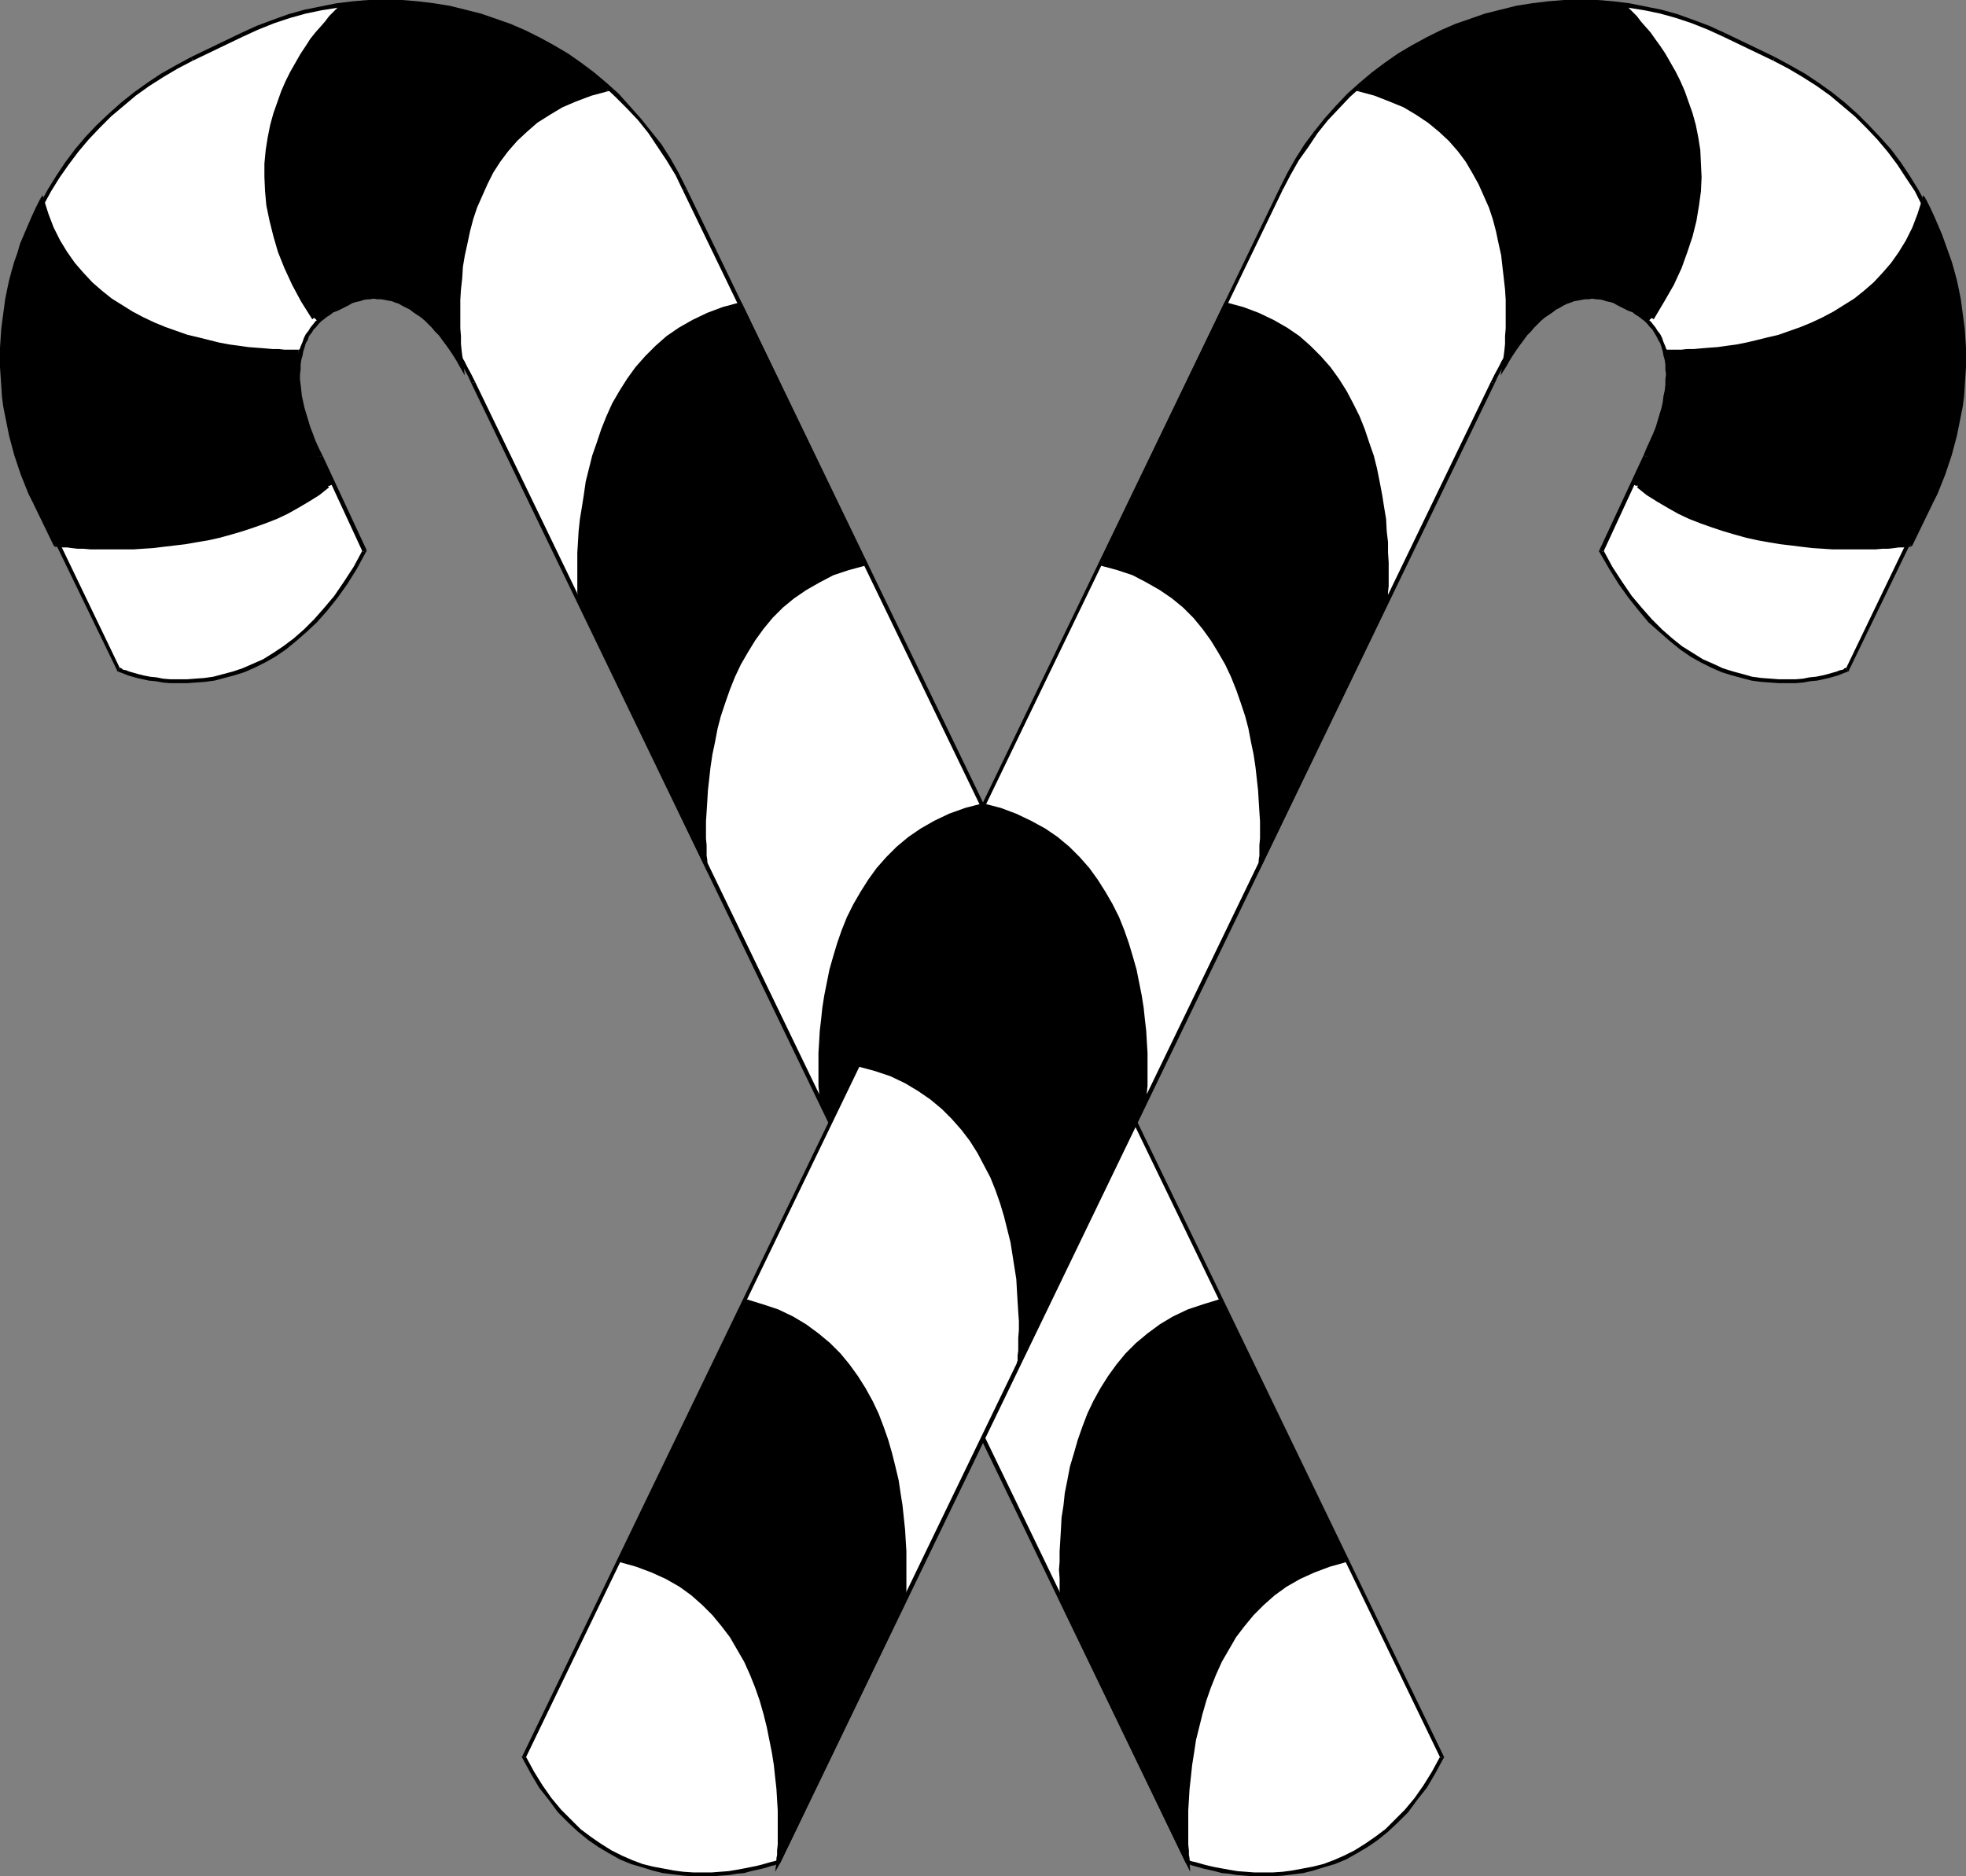
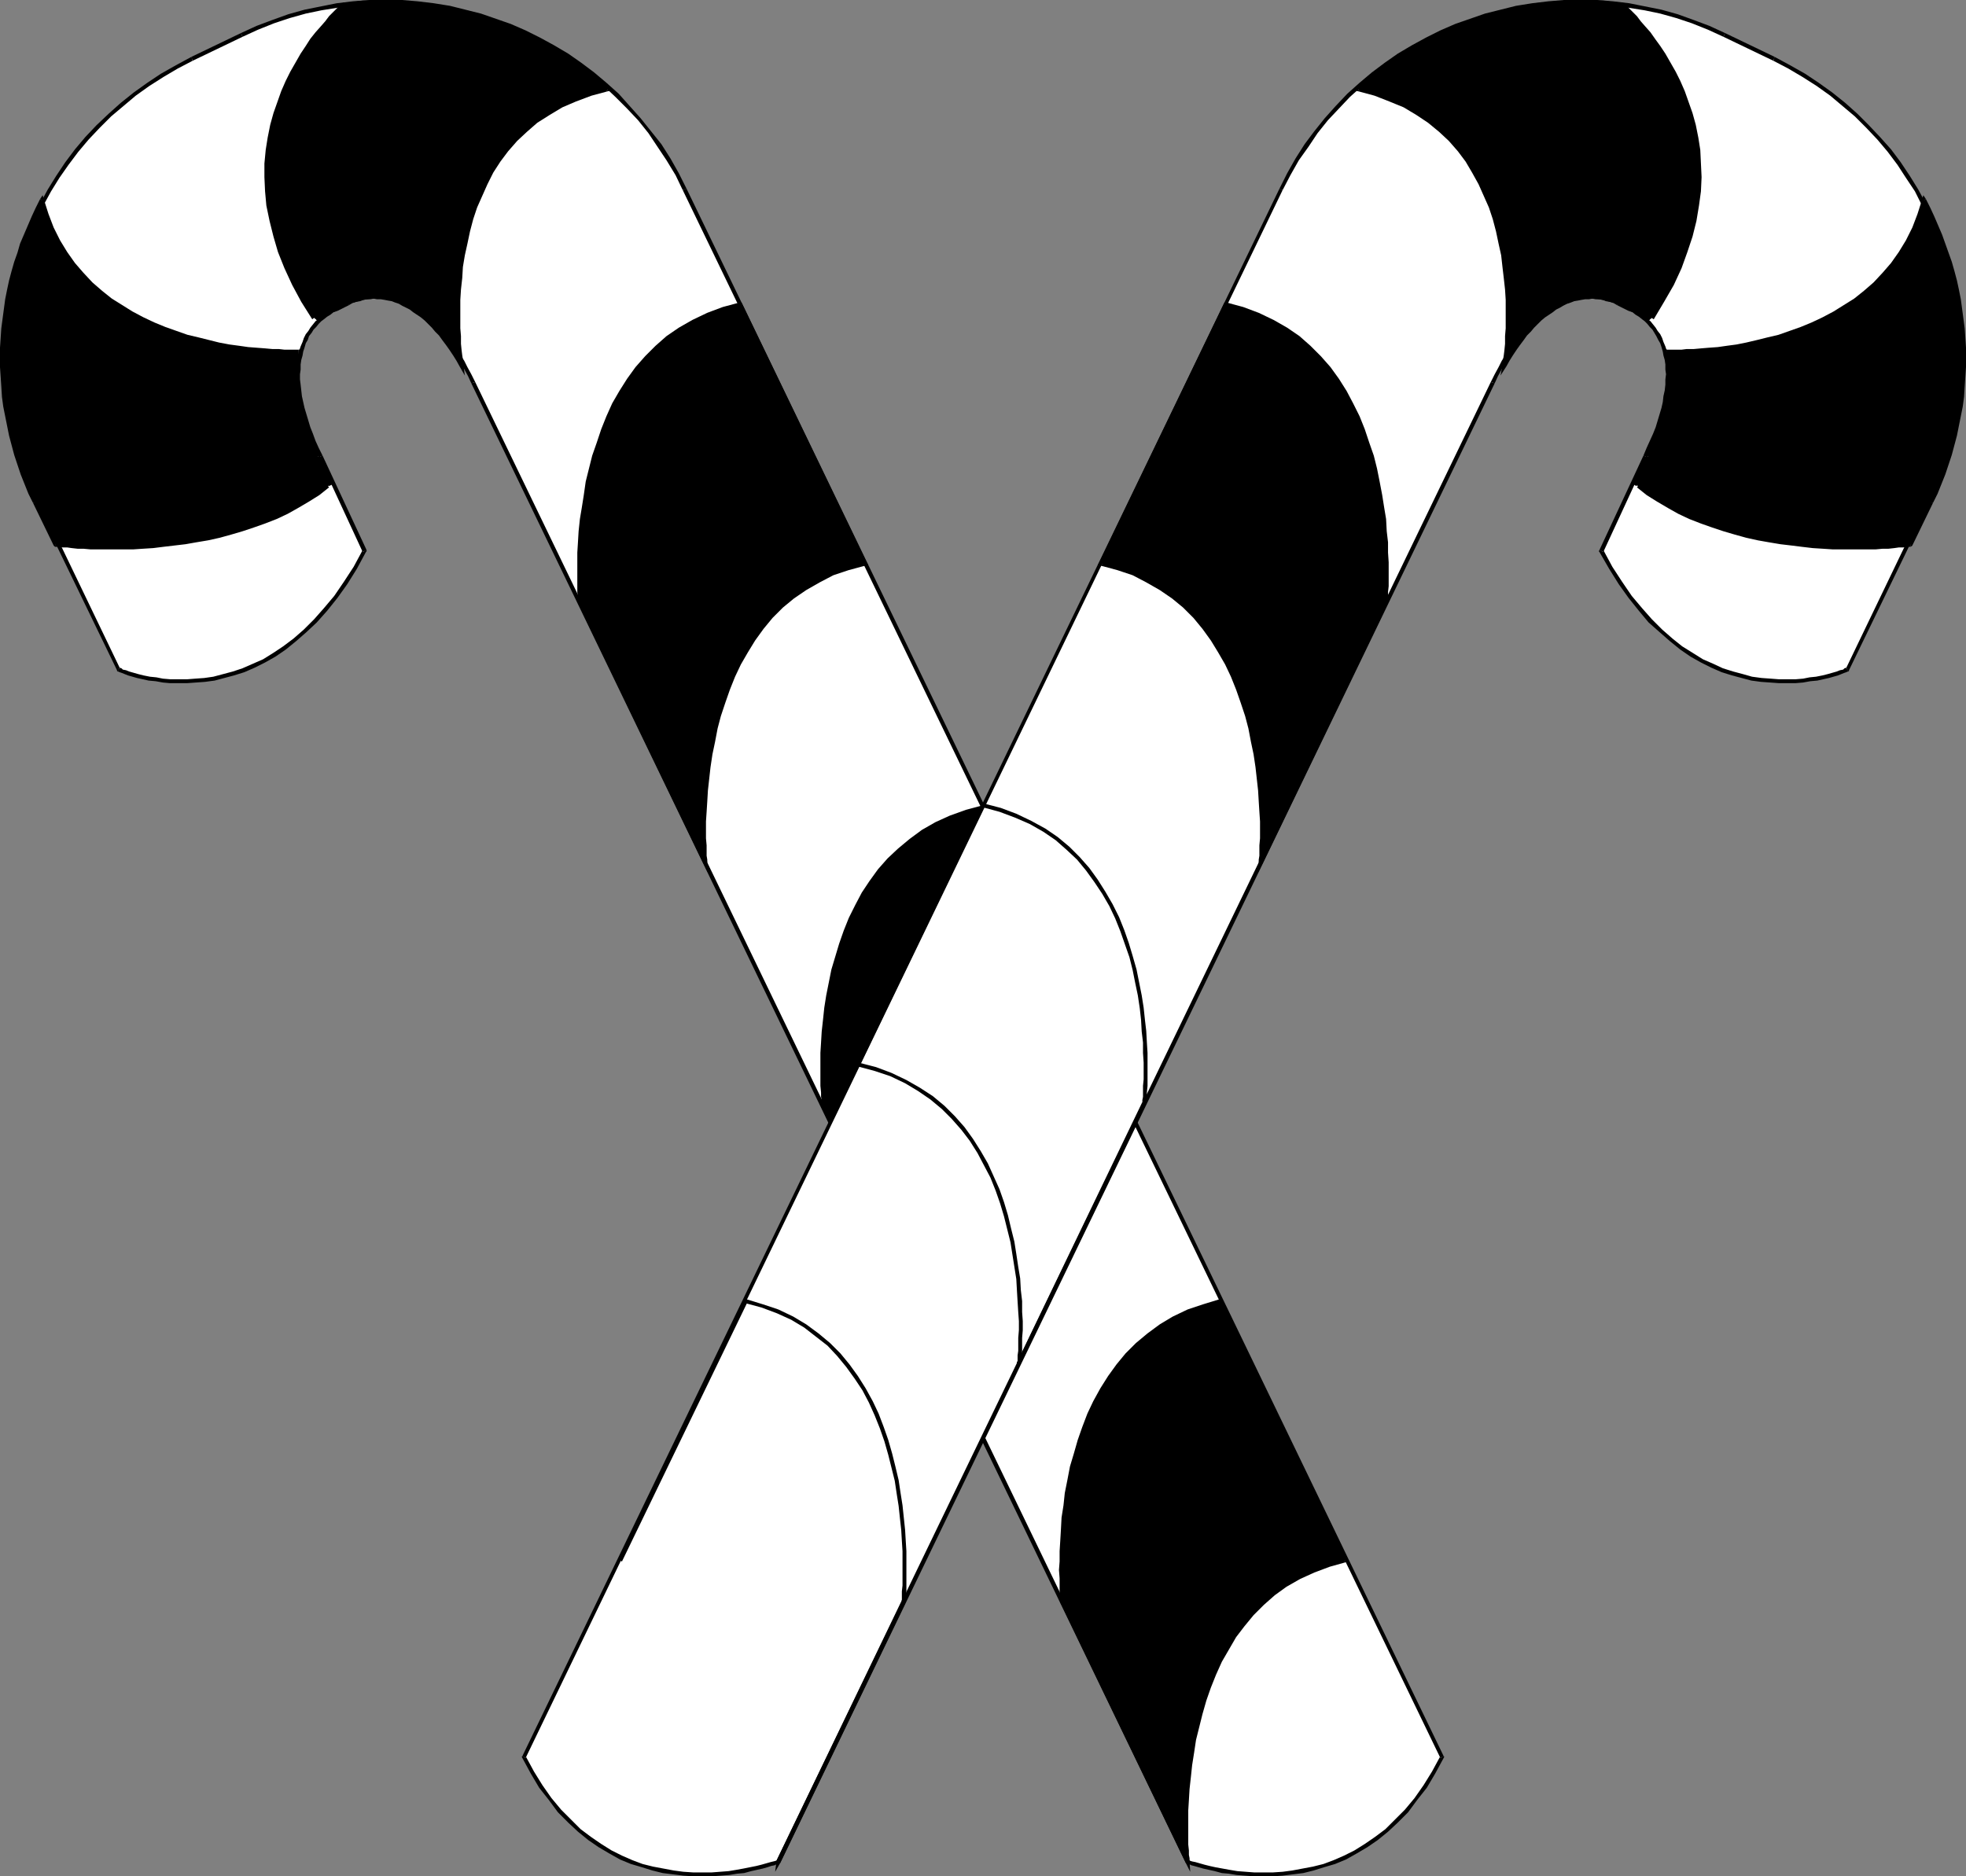
<svg xmlns="http://www.w3.org/2000/svg" xmlns:ns1="http://sodipodi.sourceforge.net/DTD/sodipodi-0.dtd" xmlns:ns2="http://www.inkscape.org/namespaces/inkscape" version="1.0" width="130.023mm" height="124.114mm" id="svg84" ns1:docname="Candy Canes 03.wmf">
  <rect width="100%" height="100%" fill="#808080" stroke="none" />
  <ns1:namedview id="namedview84" pagecolor="#ffffff" bordercolor="#000000" borderopacity="0.25" ns2:showpageshadow="2" ns2:pageopacity="0.0" ns2:pagecheckerboard="0" ns2:deskcolor="#d1d1d1" ns2:document-units="mm" />
  <defs id="defs1">
    <pattern id="WMFhbasepattern" patternUnits="userSpaceOnUse" width="6" height="6" x="0" y="0" />
  </defs>
  <path style="fill:#ffffff;fill-opacity:1;fill-rule:evenodd;stroke:none" d="m 296.859,465.375 0.162,0.162 h 0.323 l 0.485,0.323 0.808,0.162 1.131,0.323 1.131,0.323 1.293,0.323 1.616,0.323 1.616,0.485 1.778,0.162 1.939,0.323 2.101,0.162 2.262,0.162 h 2.262 2.424 l 2.424,-0.162 2.424,-0.323 2.586,-0.323 2.586,-0.646 2.747,-0.808 2.586,-0.808 2.586,-1.131 2.747,-1.454 2.586,-1.454 2.586,-1.777 2.586,-2.101 2.424,-2.262 2.424,-2.585 2.424,-2.909 2.262,-3.232 2.262,-3.555 1.939,-3.878 -189.233,-391.852 -1.939,-3.717 -2.101,-3.717 -2.262,-3.555 -2.424,-3.393 -2.586,-3.07 -2.747,-3.07 -2.909,-2.909 -2.909,-2.747 -3.07,-2.585 -3.232,-2.424 -3.232,-2.262 -3.394,-2.101 -3.555,-1.939 -3.555,-1.777 -3.717,-1.616 -3.717,-1.293 -3.717,-1.293 -3.878,-0.97 -3.878,-0.97 -3.878,-0.646 -4.04,-0.485 -4.04,-0.323 H 96.475 92.435 L 88.395,0.808 84.355,1.293 80.315,2.101 76.275,2.909 72.235,4.04 68.195,5.494 64.317,6.948 60.438,8.726 47.995,14.705 l -3.717,1.939 -3.717,2.101 -3.555,2.262 -3.232,2.424 -3.232,2.585 -3.07,2.747 -2.909,2.909 -2.747,2.909 -2.586,3.07 -2.424,3.232 -2.262,3.393 -2.101,3.393 -1.939,3.393 -1.778,3.555 -1.616,3.717 -1.293,3.717 -1.293,3.878 -0.97,3.717 -0.97,3.878 -0.646,4.04 -0.485,3.878 -0.162,4.04 -0.162,4.04 0.162,4.04 0.162,4.04 0.646,4.04 0.646,4.04 0.808,4.04 1.131,3.878 1.454,4.04 1.454,3.878 1.778,3.878 20.362,42.013 v 0 l 0.323,0.162 0.485,0.162 0.808,0.323 0.808,0.323 1.131,0.323 1.131,0.323 1.454,0.323 1.454,0.323 1.616,0.162 1.778,0.323 1.939,0.162 h 1.939 2.101 l 2.262,-0.162 2.262,-0.162 2.262,-0.323 2.424,-0.646 2.424,-0.646 2.586,-0.808 2.424,-1.131 2.586,-1.293 2.586,-1.454 2.586,-1.777 2.586,-1.939 2.586,-2.262 2.586,-2.585 2.586,-2.747 2.424,-3.232 2.424,-3.393 2.424,-3.878 2.424,-4.04 -10.989,-23.754 -0.808,-1.939 -0.97,-1.777 -0.646,-1.777 -0.646,-1.616 -0.485,-1.616 -0.485,-1.616 -0.485,-1.616 -0.323,-1.616 -0.323,-1.454 -0.162,-1.454 -0.162,-1.293 -0.162,-1.454 v -1.293 l 0.162,-1.293 v -1.131 l 0.162,-1.293 0.162,-0.97 0.323,-1.131 0.323,-0.97 0.323,-1.131 0.485,-0.808 0.485,-0.97 0.485,-0.808 0.646,-0.808 0.646,-0.808 0.646,-0.808 0.646,-0.646 0.646,-0.646 0.808,-0.646 0.808,-0.485 0.97,-0.485 0.808,-0.485 2.909,-1.454 0.97,-0.323 0.97,-0.485 0.97,-0.162 0.97,-0.323 0.97,-0.162 0.808,-0.162 h 1.131 0.97 0.97 l 0.97,0.162 0.97,0.162 0.97,0.323 1.131,0.323 0.97,0.323 0.97,0.485 1.131,0.485 0.97,0.646 0.97,0.646 0.97,0.808 0.97,0.808 1.131,0.97 0.97,0.97 0.97,0.97 0.97,1.293 0.97,1.131 0.97,1.293 0.97,1.454 0.97,1.454 0.97,1.616 0.97,1.616 0.808,1.777 0.97,1.777 z" id="path1" />
  <path style="fill:#000000;fill-opacity:1;fill-rule:evenodd;stroke:none" d="m 360.044,439.521 v -0.485 l -2.101,3.878 -2.101,3.393 -2.262,3.232 -2.424,2.909 -2.424,2.424 -2.424,2.424 -2.586,1.939 -2.586,1.777 -2.586,1.616 -2.586,1.293 -2.586,1.131 -2.586,0.97 -2.586,0.646 -2.586,0.485 -2.586,0.485 -2.424,0.323 -2.424,0.162 h -2.424 -2.262 l -2.101,-0.162 -2.101,-0.162 -1.939,-0.323 -1.778,-0.323 -1.778,-0.323 -1.454,-0.323 -1.293,-0.323 -1.131,-0.323 -1.131,-0.323 -0.808,-0.162 -0.485,-0.162 -0.323,-0.162 -0.162,-0.162 -0.323,0.97 v 0 l 0.485,0.162 0.646,0.323 0.646,0.162 1.131,0.323 1.131,0.323 1.454,0.323 1.454,0.323 1.778,0.485 1.778,0.162 1.939,0.323 2.101,0.162 2.262,0.162 h 2.262 2.424 l 2.424,-0.162 2.586,-0.323 2.586,-0.323 2.586,-0.646 2.586,-0.808 2.747,-0.808 2.747,-1.131 2.586,-1.454 2.747,-1.616 2.586,-1.777 2.586,-2.101 2.424,-2.262 2.586,-2.585 2.262,-3.07 2.424,-3.07 2.101,-3.555 2.101,-3.878 v -0.485 0.485 l 0.162,-0.323 -0.162,-0.162 z" id="path2" />
  <path style="fill:#000000;fill-opacity:1;fill-rule:evenodd;stroke:none" d="m 170.649,47.507 v 0 l 189.395,392.014 0.808,-0.485 L 171.619,47.184 v 0 z" id="path3" />
  <path style="fill:#000000;fill-opacity:1;fill-rule:evenodd;stroke:none" d="m 60.6,9.211 v 0 L 64.478,7.433 68.518,5.817 72.397,4.524 76.437,3.393 80.315,2.585 84.355,1.939 88.395,1.293 92.435,0.97 h 4.04 3.878 l 4.04,0.323 3.878,0.485 3.878,0.646 3.878,0.97 3.878,0.97 3.717,1.131 3.717,1.454 3.717,1.616 3.555,1.616 3.394,1.939 3.394,2.101 3.232,2.262 3.232,2.424 3.07,2.585 2.909,2.747 2.909,2.909 2.747,2.909 2.586,3.232 2.262,3.393 2.262,3.393 2.262,3.717 1.778,3.717 0.97,-0.323 -1.939,-3.878 -2.101,-3.717 -2.262,-3.555 -2.586,-3.232 -2.586,-3.232 -2.747,-3.07 -2.747,-3.07 -3.07,-2.747 -3.07,-2.585 -3.232,-2.424 -3.232,-2.262 -3.555,-2.101 -3.555,-1.939 -3.555,-1.777 -3.717,-1.616 -3.717,-1.293 -3.717,-1.293 -3.878,-0.97 -3.878,-0.97 -4.04,-0.646 -4.04,-0.485 L 100.515,0 H 96.475 92.273 L 88.234,0.323 84.194,0.808 80.154,1.616 76.114,2.424 72.074,3.555 68.034,5.009 64.155,6.464 60.277,8.241 v 0 z" id="path4" />
  <path style="fill:#000000;fill-opacity:1;fill-rule:evenodd;stroke:none" d="m 48.157,15.189 v 0 L 60.6,9.211 60.277,8.241 47.834,14.22 v 0 z" id="path5" />
  <path style="fill:#000000;fill-opacity:1;fill-rule:evenodd;stroke:none" d="m 9.858,125.231 v 0 L 8.08,121.353 6.626,117.475 5.171,113.435 4.04,109.557 3.232,105.517 2.586,101.478 2.101,97.599 1.778,93.56 1.616,89.52 1.778,85.48 1.939,81.441 2.424,77.562 3.232,73.684 4.04,69.806 5.01,65.928 6.302,62.212 7.595,58.495 l 1.616,-3.555 1.616,-3.555 1.939,-3.555 2.101,-3.393 2.262,-3.232 2.424,-3.232 2.586,-3.07 2.747,-2.909 2.909,-2.909 3.07,-2.585 3.07,-2.585 3.394,-2.424 3.555,-2.262 3.555,-2.101 3.717,-1.939 -0.323,-0.97 -3.878,2.101 -3.717,2.101 -3.394,2.262 -3.394,2.424 -3.232,2.585 -3.07,2.747 -3.07,2.909 -2.747,2.909 -2.586,3.07 -2.424,3.232 -2.262,3.393 -2.101,3.393 -1.939,3.555 -1.778,3.555 -1.616,3.717 -1.293,3.717 -1.293,3.878 -0.97,3.878 -0.97,3.878 -0.646,3.878 -0.485,4.04 -0.323,4.04 v 4.04 4.04 l 0.323,4.04 0.485,4.04 0.808,4.04 0.808,4.04 1.293,4.04 1.293,4.04 1.454,3.878 1.778,3.878 v 0 z" id="path6" />
  <path style="fill:#000000;fill-opacity:1;fill-rule:evenodd;stroke:none" d="m 29.896,166.921 0.162,0.323 -20.2,-42.013 -0.97,0.323 20.362,42.013 0.162,0.323 -0.162,-0.323 v 0.162 l 0.162,0.162 z" id="path7" />
  <path style="fill:#000000;fill-opacity:1;fill-rule:evenodd;stroke:none" d="m 90.657,137.997 v -0.485 l -2.262,4.201 -2.424,3.717 -2.424,3.555 -2.586,3.07 -2.424,2.747 -2.586,2.585 -2.586,2.262 -2.586,1.939 -2.424,1.616 -2.586,1.616 -2.586,1.131 -2.586,1.131 -2.424,0.808 -2.424,0.646 -2.424,0.646 -2.262,0.323 -2.262,0.162 -2.101,0.162 h -2.101 -1.939 l -1.939,-0.162 -1.616,-0.323 -1.616,-0.162 -1.616,-0.323 -1.293,-0.323 -1.131,-0.323 -1.131,-0.323 -0.808,-0.323 -0.808,-0.162 -0.323,-0.323 -0.485,-0.162 v 0 l -0.485,0.97 h 0.162 l 0.323,0.162 0.485,0.162 0.808,0.323 0.808,0.323 1.131,0.323 1.131,0.323 1.454,0.323 1.454,0.323 1.778,0.162 1.778,0.323 1.778,0.162 h 2.101 2.101 l 2.262,-0.162 2.262,-0.162 2.424,-0.323 2.424,-0.646 2.424,-0.646 2.586,-0.808 2.586,-1.131 2.586,-1.293 2.586,-1.454 2.586,-1.777 2.586,-2.101 2.586,-2.262 2.586,-2.424 2.586,-2.909 2.586,-3.232 2.424,-3.393 2.424,-3.878 2.262,-4.201 0.162,-0.485 -0.162,0.485 0.162,-0.162 v -0.323 z" id="path8" />
  <path style="fill:#000000;fill-opacity:1;fill-rule:evenodd;stroke:none" d="m 79.669,114.243 v 0 l 10.989,23.754 0.97,-0.485 -10.989,-23.592 v 0 0 0 0 z" id="path9" />
  <path style="fill:#000000;fill-opacity:1;fill-rule:evenodd;stroke:none" d="m 83.87,76.755 v 0 l -0.97,0.485 -0.808,0.485 -0.808,0.646 -0.808,0.646 -0.808,0.646 -0.808,0.646 -0.646,0.808 -0.646,0.808 -0.485,0.808 -0.646,0.808 -0.485,0.97 -0.323,0.97 -0.485,1.131 -0.323,0.97 -0.323,1.131 -0.162,1.131 -0.162,1.293 v 1.131 l -0.162,1.293 v 1.454 l 0.162,1.293 0.162,1.454 0.162,1.454 0.323,1.454 0.323,1.454 0.485,1.616 0.485,1.777 0.485,1.616 0.646,1.616 0.808,1.777 0.808,1.939 0.808,1.777 0.97,-0.323 -0.97,-1.939 -0.808,-1.777 -0.646,-1.777 -0.646,-1.616 -0.485,-1.616 -0.485,-1.616 -0.485,-1.616 -0.323,-1.454 -0.323,-1.454 -0.162,-1.454 -0.162,-1.454 -0.162,-1.293 v -1.293 l 0.162,-1.131 v -1.293 l 0.162,-1.131 0.323,-1.131 0.162,-0.97 0.323,-0.97 0.323,-1.131 0.485,-0.808 0.323,-0.97 0.646,-0.808 0.485,-0.808 0.646,-0.646 0.646,-0.808 0.646,-0.646 0.646,-0.485 0.808,-0.646 0.808,-0.485 0.808,-0.646 0.97,-0.323 v 0 z" id="path10" />
  <path style="fill:#000000;fill-opacity:1;fill-rule:evenodd;stroke:none" d="m 86.779,75.3 v 0 l -2.909,1.454 0.485,0.97 2.909,-1.454 v 0 z" id="path11" />
  <path style="fill:#000000;fill-opacity:1;fill-rule:evenodd;stroke:none" d="m 118.776,95.499 v 0 l -0.97,-1.939 -0.97,-1.777 -0.808,-1.616 -0.97,-1.454 -0.97,-1.616 -0.97,-1.454 -0.97,-1.293 -0.97,-1.131 -1.131,-1.131 -0.97,-1.131 -0.97,-0.97 -1.131,-0.97 -0.97,-0.808 -0.97,-0.808 -1.131,-0.808 -0.97,-0.485 -0.97,-0.646 -1.131,-0.485 -0.97,-0.323 -1.131,-0.323 -0.97,-0.323 -1.131,-0.162 -0.97,-0.162 h -0.97 -0.97 -1.131 l -0.97,0.162 -0.97,0.162 -0.97,0.323 -0.97,0.323 -0.97,0.323 -0.97,0.323 0.485,0.97 0.808,-0.485 0.97,-0.323 0.97,-0.162 0.808,-0.323 0.97,-0.162 0.97,-0.162 h 0.97 0.97 0.97 l 0.808,0.162 1.131,0.162 0.97,0.323 0.97,0.323 0.97,0.323 0.97,0.485 0.97,0.485 0.97,0.646 0.97,0.646 0.97,0.646 1.131,0.97 0.808,0.808 1.131,0.97 0.97,0.97 0.97,1.293 0.97,1.131 0.97,1.293 0.97,1.454 0.808,1.454 0.97,1.454 0.97,1.616 0.97,1.777 0.808,1.777 v 0 z" id="path12" />
  <path style="fill:#000000;fill-opacity:1;fill-rule:evenodd;stroke:none" d="m 297.02,464.89 0.323,0.323 -178.568,-369.715 -0.97,0.323 178.568,369.876 0.323,0.162 -0.323,-0.162 0.162,0.162 h 0.162 z" id="path13" />
  <path style="fill:#000000;fill-opacity:1;fill-rule:evenodd;stroke:none" d="m 176.305,215.559 v -0.162 -0.485 l -0.162,-0.808 v -1.293 l -0.162,-1.454 v -1.777 -1.939 -2.262 l 0.162,-2.424 0.162,-2.585 0.162,-2.747 0.323,-2.909 0.323,-3.07 0.485,-3.07 0.646,-3.232 0.646,-3.232 0.808,-3.232 1.131,-3.393 1.131,-3.232 1.293,-3.232 1.454,-3.232 1.778,-3.07 1.939,-2.909 2.101,-2.909 2.262,-2.747 2.586,-2.585 2.747,-2.424 3.07,-2.101 3.394,-1.939 3.555,-1.616 3.878,-1.454 4.202,-1.131 -31.189,-64.797 -4.202,1.131 -3.878,1.454 -3.555,1.616 -3.394,1.939 -3.07,2.262 -2.747,2.262 -2.586,2.585 -2.424,2.747 -2.101,2.909 -1.778,2.909 -1.778,3.232 -1.454,3.07 -1.293,3.232 -1.293,3.393 -0.97,3.232 -0.808,3.232 -0.808,3.232 -0.485,3.232 -0.485,3.07 -0.485,3.07 -0.323,2.909 -0.162,2.747 v 2.585 l -0.162,2.424 v 2.262 1.939 1.777 l 0.162,1.454 v 1.293 0.808 l 0.162,0.485 v 0.323 z" id="path14" />
-   <path style="fill:#000000;fill-opacity:1;fill-rule:evenodd;stroke:none" d="m 215.736,141.067 0.485,-0.646 -4.363,1.131 -3.878,1.454 -3.717,1.616 -3.232,1.939 -3.232,2.262 -2.747,2.424 -2.586,2.585 -2.424,2.747 -2.101,2.909 -1.939,3.07 -1.616,3.07 -1.616,3.232 -1.293,3.232 -1.131,3.393 -0.97,3.232 -0.97,3.232 -0.646,3.232 -0.646,3.232 -0.485,3.232 -0.323,2.909 -0.323,3.07 -0.323,2.747 v 2.585 l -0.162,2.424 v 2.262 1.939 1.777 l 0.162,1.454 v 1.293 0.808 l 0.162,0.646 v 0.162 l 0.97,-0.162 v -0.162 -0.485 l -0.162,-0.97 v -1.131 -1.454 l -0.162,-1.777 v -1.939 -2.262 l 0.162,-2.424 0.162,-2.585 0.162,-2.747 0.323,-2.909 0.323,-2.909 0.485,-3.232 0.646,-3.07 0.646,-3.393 0.808,-3.07 1.131,-3.393 1.131,-3.232 1.293,-3.232 1.454,-3.07 1.778,-3.07 1.778,-2.909 2.101,-2.909 2.262,-2.747 2.586,-2.585 2.747,-2.262 3.07,-2.101 3.394,-1.939 3.394,-1.777 3.878,-1.293 4.202,-1.131 0.323,-0.646 -0.323,0.646 0.646,-0.162 -0.323,-0.485 z" id="path15" />
+   <path style="fill:#000000;fill-opacity:1;fill-rule:evenodd;stroke:none" d="m 215.736,141.067 0.485,-0.646 -4.363,1.131 -3.878,1.454 -3.717,1.616 -3.232,1.939 -3.232,2.262 -2.747,2.424 -2.586,2.585 -2.424,2.747 -2.101,2.909 -1.939,3.07 -1.616,3.07 -1.616,3.232 -1.293,3.232 -1.131,3.393 -0.97,3.232 -0.97,3.232 -0.646,3.232 -0.646,3.232 -0.485,3.232 -0.323,2.909 -0.323,3.07 -0.323,2.747 v 2.585 l -0.162,2.424 v 2.262 1.939 1.777 l 0.162,1.454 v 1.293 0.808 l 0.162,0.646 v 0.162 l 0.97,-0.162 v -0.162 -0.485 l -0.162,-0.97 v -1.131 -1.454 l -0.162,-1.777 v -1.939 -2.262 l 0.162,-2.424 0.162,-2.585 0.162,-2.747 0.323,-2.909 0.323,-2.909 0.485,-3.232 0.646,-3.07 0.646,-3.393 0.808,-3.07 1.131,-3.393 1.131,-3.232 1.293,-3.232 1.454,-3.07 1.778,-3.07 1.778,-2.909 2.101,-2.909 2.262,-2.747 2.586,-2.585 2.747,-2.262 3.07,-2.101 3.394,-1.939 3.394,-1.777 3.878,-1.293 4.202,-1.131 0.323,-0.646 -0.323,0.646 0.646,-0.162 -0.323,-0.485 " id="path15" />
  <path style="fill:#000000;fill-opacity:1;fill-rule:evenodd;stroke:none" d="m 185.032,76.593 -0.485,-0.162 31.189,64.635 0.97,-0.323 -31.189,-64.797 -0.646,-0.323 0.646,0.323 -0.162,-0.323 h -0.485 z" id="path16" />
  <path style="fill:#000000;fill-opacity:1;fill-rule:evenodd;stroke:none" d="m 145.44,150.601 0.162,0.162 v -0.162 l -0.162,-0.485 v -0.97 -1.131 l -0.162,-1.454 v -1.777 -1.939 -2.262 l 0.162,-2.424 v -2.585 l 0.323,-2.747 0.162,-2.909 0.485,-2.909 0.485,-3.232 0.485,-3.07 0.808,-3.232 0.808,-3.232 0.97,-3.393 1.131,-3.232 1.454,-3.07 1.454,-3.232 1.616,-3.07 1.939,-2.909 2.101,-2.909 2.262,-2.747 2.586,-2.585 2.747,-2.262 3.07,-2.101 3.232,-1.939 3.555,-1.616 3.878,-1.454 4.04,-1.131 -0.162,-0.97 -4.202,1.131 -3.878,1.454 -3.717,1.777 -3.394,1.939 -3.07,2.101 -2.747,2.424 -2.586,2.585 -2.424,2.747 -2.101,2.909 -1.939,3.07 -1.778,3.07 -1.454,3.232 -1.293,3.232 -1.131,3.393 -1.131,3.232 -0.808,3.232 -0.808,3.232 -0.485,3.393 -0.485,3.07 -0.485,2.909 -0.323,3.07 -0.162,2.747 -0.162,2.585 v 2.424 2.262 1.939 1.777 1.454 l 0.162,1.293 v 0.808 l 0.162,0.646 v 0.162 0.162 -0.162 0 0.162 z" id="path17" />
  <path style="fill:#000000;fill-opacity:1;fill-rule:evenodd;stroke:none" d="m 175.821,215.721 0.97,-0.323 -31.35,-64.797 -0.808,0.485 31.189,64.797 0.97,-0.323 -0.97,0.323 1.131,2.262 -0.162,-2.585 z" id="path18" />
  <path style="fill:#000000;fill-opacity:1;fill-rule:evenodd;stroke:none" d="m 236.582,340.467 v -0.162 -0.485 -0.808 l -0.162,-1.293 v -1.454 l -0.162,-1.777 v -1.939 -2.262 l 0.162,-2.262 v -2.585 l 0.323,-2.747 0.162,-2.909 0.485,-3.07 0.323,-3.07 0.646,-3.232 0.646,-3.232 0.97,-3.232 0.97,-3.232 1.131,-3.232 1.293,-3.232 1.616,-3.232 1.616,-3.07 1.939,-2.909 2.101,-2.909 2.424,-2.747 2.586,-2.585 2.909,-2.424 3.07,-2.101 3.394,-1.939 3.717,-1.616 3.878,-1.454 4.363,-1.131 -31.35,-64.797 -4.202,1.131 -4.04,1.454 -3.555,1.616 -3.394,1.939 -3.07,2.262 -2.909,2.424 -2.586,2.424 -2.424,2.747 -2.101,2.909 -1.939,2.909 -1.616,3.07 -1.616,3.232 -1.293,3.232 -1.131,3.232 -0.97,3.232 -0.97,3.232 -0.646,3.232 -0.646,3.232 -0.485,3.07 -0.323,3.07 -0.323,2.909 -0.162,2.747 -0.162,2.585 v 2.424 2.101 2.101 1.616 l 0.162,1.616 v 1.131 l 0.162,0.808 v 0.485 0.323 z" id="path19" />
  <path style="fill:#000000;fill-opacity:1;fill-rule:evenodd;stroke:none" d="m 276.497,266.298 0.323,-0.646 -4.363,1.131 -4.04,1.454 -3.555,1.777 -3.394,1.939 -3.232,2.101 -2.909,2.424 -2.586,2.585 -2.424,2.747 -2.101,2.909 -1.939,3.07 -1.778,3.07 -1.454,3.232 -1.454,3.232 -1.131,3.232 -0.97,3.232 -0.97,3.393 -0.646,3.232 -0.646,3.07 -0.485,3.232 -0.323,2.909 -0.162,2.909 -0.323,2.747 v 2.747 l -0.162,2.262 v 2.262 1.939 l 0.162,1.777 v 1.616 1.131 l 0.162,0.808 v 0.646 0.162 l 0.97,-0.162 v -0.162 -0.485 -0.97 l -0.162,-1.131 v -1.454 l -0.162,-1.777 v -1.939 -2.262 l 0.162,-2.262 v -2.585 l 0.323,-2.747 0.162,-2.909 0.485,-3.07 0.323,-3.07 0.646,-3.07 0.808,-3.232 0.808,-3.232 0.97,-3.232 1.131,-3.232 1.293,-3.232 1.454,-3.07 1.778,-3.07 1.939,-3.07 2.101,-2.747 2.262,-2.747 2.586,-2.424 2.909,-2.424 3.07,-2.101 3.232,-1.939 3.717,-1.777 3.878,-1.293 4.202,-1.131 0.323,-0.646 -0.323,0.646 0.646,-0.162 -0.323,-0.485 z" id="path20" />
  <path style="fill:#000000;fill-opacity:1;fill-rule:evenodd;stroke:none" d="m 245.793,201.824 -0.485,-0.323 31.189,64.797 0.808,-0.323 -31.189,-64.797 -0.485,-0.323 0.485,0.323 -0.162,-0.323 h -0.323 z" id="path21" />
-   <path style="fill:#000000;fill-opacity:1;fill-rule:evenodd;stroke:none" d="m 205.878,275.508 v 0.162 -0.162 -0.485 l -0.162,-0.808 v -1.293 l -0.162,-1.454 v -1.616 -2.101 -2.101 -2.424 l 0.162,-2.585 0.162,-2.747 0.323,-2.909 0.323,-2.909 0.485,-3.232 0.646,-3.07 0.646,-3.232 0.808,-3.232 1.131,-3.232 1.131,-3.232 1.293,-3.232 1.454,-3.07 1.778,-3.07 1.778,-2.909 2.262,-2.909 2.262,-2.747 2.586,-2.424 2.747,-2.424 3.07,-2.101 3.394,-1.939 3.717,-1.616 3.878,-1.454 4.202,-1.131 -0.162,-0.97 -4.363,1.131 -4.04,1.454 -3.717,1.777 -3.394,1.939 -3.07,2.101 -2.909,2.424 -2.586,2.585 -2.424,2.747 -2.101,2.909 -1.939,3.07 -1.778,3.07 -1.616,3.232 -1.293,3.232 -1.131,3.232 -0.97,3.232 -0.97,3.393 -0.646,3.232 -0.646,3.232 -0.485,3.07 -0.323,3.07 -0.323,2.747 -0.162,2.909 -0.162,2.585 v 2.424 2.101 2.101 1.616 l 0.162,1.616 v 1.131 l 0.162,0.808 v 0.646 0.162 0.162 -0.162 0 0.162 z" id="path22" />
  <path style="fill:#000000;fill-opacity:1;fill-rule:evenodd;stroke:none" d="m 236.097,340.629 0.97,-0.323 -31.189,-64.797 -0.97,0.485 31.35,64.797 0.808,-0.323 -0.808,0.323 1.131,2.262 -0.323,-2.585 z" id="path23" />
  <path style="fill:#000000;fill-opacity:1;fill-rule:evenodd;stroke:none" d="m 296.859,465.375 v -0.162 l -0.162,-0.485 v -0.97 -1.131 l -0.162,-1.454 v -1.777 -2.101 -2.262 -2.424 l 0.162,-2.585 0.162,-2.747 0.323,-2.909 0.323,-3.07 0.485,-3.232 0.485,-3.232 0.808,-3.232 0.808,-3.232 0.97,-3.393 1.131,-3.232 1.293,-3.232 1.454,-3.232 1.778,-3.07 1.939,-3.07 1.939,-2.909 2.424,-2.747 2.586,-2.585 2.747,-2.424 3.07,-2.101 3.232,-1.939 3.717,-1.777 3.878,-1.454 4.04,-1.131 -31.189,-64.797 -4.202,1.131 -3.878,1.454 -3.555,1.777 -3.394,1.939 -2.909,2.101 -2.909,2.424 -2.424,2.585 -2.424,2.747 -2.101,2.909 -1.778,3.07 -1.778,3.07 -1.454,3.232 -1.293,3.232 -1.131,3.232 -0.97,3.393 -0.97,3.232 -0.646,3.232 -0.485,3.232 -0.485,3.232 -0.323,3.07 -0.323,2.909 -0.162,2.747 -0.162,2.585 v 2.585 l -0.162,2.101 0.162,2.101 v 1.777 1.454 l 0.162,1.131 v 0.97 0.485 l 0.162,0.162 z" id="path24" />
  <path style="fill:#000000;fill-opacity:1;fill-rule:evenodd;stroke:none" d="m 335.966,390.398 0.323,-0.808 -4.202,1.131 -3.878,1.454 -3.717,1.777 -3.394,1.939 -3.07,2.262 -2.909,2.424 -2.424,2.585 -2.424,2.747 -2.101,2.909 -1.939,3.07 -1.616,3.07 -1.616,3.232 -1.293,3.393 -1.131,3.232 -0.97,3.393 -0.808,3.232 -0.808,3.393 -0.485,3.232 -0.485,3.07 -0.323,3.07 -0.323,2.909 -0.162,2.909 -0.162,2.585 v 2.424 2.262 2.101 1.777 l 0.162,1.454 v 1.131 0.97 l 0.162,0.485 v 0.323 l 0.97,-0.162 v -0.162 -0.646 l -0.162,-0.808 v -1.131 l -0.162,-1.454 v -1.777 -2.101 -2.262 -2.424 l 0.162,-2.585 0.162,-2.747 0.323,-2.909 0.323,-3.07 0.485,-3.07 0.485,-3.232 0.808,-3.232 0.808,-3.232 0.97,-3.393 1.131,-3.232 1.293,-3.232 1.454,-3.232 1.778,-3.07 1.778,-3.07 2.101,-2.747 2.262,-2.747 2.586,-2.585 2.747,-2.424 2.909,-2.101 3.394,-1.939 3.555,-1.616 3.878,-1.454 4.04,-1.131 0.323,-0.646 -0.323,0.646 0.646,-0.162 -0.323,-0.485 z" id="path25" />
  <path style="fill:#000000;fill-opacity:1;fill-rule:evenodd;stroke:none" d="m 305.262,325.762 -0.646,-0.162 31.35,64.797 0.808,-0.485 -31.189,-64.797 -0.646,-0.323 0.646,0.323 -0.162,-0.323 h -0.485 z" id="path26" />
  <path style="fill:#000000;fill-opacity:1;fill-rule:evenodd;stroke:none" d="m 265.993,400.416 0.162,0.162 -0.162,-0.162 v -0.485 -0.97 l -0.162,-1.131 v -1.454 -1.777 l -0.162,-2.101 0.162,-2.101 v -2.585 l 0.162,-2.585 0.162,-2.747 0.323,-2.909 0.323,-3.07 0.485,-3.07 0.485,-3.232 0.646,-3.232 0.97,-3.232 0.97,-3.393 1.131,-3.232 1.293,-3.232 1.454,-3.232 1.616,-3.07 1.939,-2.909 1.939,-2.909 2.424,-2.747 2.424,-2.585 2.909,-2.262 2.909,-2.262 3.232,-1.939 3.555,-1.616 3.878,-1.454 4.202,-1.131 -0.323,-0.97 -4.202,1.293 -3.878,1.293 -3.717,1.777 -3.232,1.939 -3.07,2.262 -2.909,2.424 -2.586,2.585 -2.262,2.747 -2.101,2.909 -1.939,3.07 -1.778,3.232 -1.454,3.07 -1.293,3.393 -1.131,3.232 -0.97,3.393 -0.97,3.232 -0.646,3.393 -0.646,3.232 -0.323,3.07 -0.485,3.07 -0.162,3.07 -0.162,2.747 -0.162,2.585 v 2.585 l -0.162,2.101 0.162,2.101 v 1.777 1.454 l 0.162,1.293 v 0.808 0.646 0.162 l 0.162,0.162 -0.162,-0.162 v 0 l 0.162,0.162 z" id="path27" />
  <path style="fill:#000000;fill-opacity:1;fill-rule:evenodd;stroke:none" d="m 296.374,465.537 0.97,-0.323 -31.35,-64.797 -0.808,0.485 31.189,64.797 0.97,-0.323 -0.97,0.323 1.131,2.262 -0.162,-2.585 z" id="path28" />
  <path style="fill:#000000;fill-opacity:1;fill-rule:evenodd;stroke:none" d="m 82.739,121.191 -3.232,-6.948 -0.485,-1.131 -0.485,-0.97 -0.485,-1.131 -0.485,-0.97 -0.323,-0.97 -0.323,-0.97 -0.485,-0.97 -0.323,-0.97 -0.162,-0.808 -0.323,-0.97 -0.323,-0.97 -0.162,-0.808 -0.323,-0.808 -0.162,-0.97 -0.162,-0.808 -0.162,-0.808 -0.162,-0.808 v -0.808 l -0.162,-0.808 V 95.984 l -0.162,-0.646 V 94.529 93.721 93.075 92.429 l 0.162,-0.808 v -0.646 l 0.162,-0.646 v -0.646 l 0.162,-0.646 0.162,-0.646 0.162,-0.485 h -0.162 -0.485 -0.646 -0.97 -1.293 L 69.65,87.743 H 68.034 L 66.256,87.581 64.155,87.419 62.054,87.258 59.792,86.935 57.206,86.611 54.782,86.127 52.197,85.48 49.45,84.834 46.702,84.188 43.955,83.218 41.208,82.249 38.461,81.117 35.714,79.825 32.966,78.37 30.219,76.755 27.634,74.977 l -2.424,-1.939 -2.424,-2.101 -2.262,-2.424 -2.101,-2.424 -1.939,-2.747 -1.939,-3.07 -1.454,-3.07 -1.454,-3.393 -1.131,-3.717 -1.131,2.101 -1.131,2.101 -0.97,2.262 -0.808,2.262 -0.97,2.262 -0.808,2.262 -0.646,2.262 -0.646,2.262 -0.646,2.424 -0.485,2.262 -0.485,2.424 -0.323,2.262 -0.323,2.424 -0.323,2.424 -0.162,2.424 -0.162,2.424 v 2.424 2.424 l 0.162,2.424 0.162,2.424 0.162,2.424 0.323,2.424 0.485,2.585 0.485,2.424 0.485,2.262 0.646,2.585 0.646,2.262 0.808,2.424 0.808,2.424 0.97,2.424 0.97,2.424 1.131,2.262 5.171,10.665 v 0 h 0.485 0.485 l 0.808,0.162 h 1.131 l 1.131,0.162 1.454,0.162 h 1.454 1.778 l 1.778,0.162 h 2.101 2.101 2.262 l 2.424,-0.162 h 2.424 l 2.586,-0.162 2.586,-0.323 2.747,-0.323 2.747,-0.323 2.747,-0.485 2.747,-0.485 2.909,-0.646 2.909,-0.808 2.747,-0.808 2.909,-0.97 2.747,-0.97 2.747,-1.131 2.747,-1.293 2.747,-1.454 2.586,-1.454 2.586,-1.777 2.424,-1.777 z" id="path29" />
  <path style="fill:#000000;fill-opacity:1;fill-rule:evenodd;stroke:none" d="m 79.022,114.405 v 0 l 3.232,7.11 0.97,-0.485 -3.232,-7.11 v 0 0 0 0 z" id="path30" />
  <path style="fill:#000000;fill-opacity:1;fill-rule:evenodd;stroke:none" d="m 74.659,88.389 -0.485,-0.646 -0.162,0.646 -0.162,0.646 -0.162,0.485 v 0.808 l -0.162,0.646 v 0.646 l -0.162,0.646 v 0.808 0.646 0.808 0.808 l 0.162,0.646 v 0.808 l 0.162,0.808 v 0.808 l 0.162,0.808 0.162,0.97 0.162,0.808 0.162,0.808 0.323,0.97 0.162,0.808 0.323,0.97 0.323,0.97 0.323,0.808 0.323,0.97 0.323,0.97 0.323,0.97 0.485,0.97 0.323,1.131 0.485,0.97 0.485,0.97 0.485,1.131 0.97,-0.485 -0.485,-0.97 -0.485,-1.131 -0.485,-0.97 -0.485,-0.97 -0.323,-0.97 -0.485,-0.97 -0.323,-0.97 -0.323,-0.97 -0.162,-0.808 -0.323,-0.97 -0.323,-0.808 -0.162,-0.97 -0.323,-0.808 -0.162,-0.97 -0.162,-0.808 -0.162,-0.808 v -0.808 l -0.162,-0.808 -0.162,-0.646 V 95.984 95.176 94.529 l -0.162,-0.808 0.162,-0.646 v -0.646 -0.808 -0.646 l 0.162,-0.485 0.162,-0.646 v -0.646 l 0.162,-0.646 0.162,-0.646 -0.485,-0.485 0.485,0.485 0.162,-0.646 -0.646,0.162 z" id="path31" />
  <path style="fill:#000000;fill-opacity:1;fill-rule:evenodd;stroke:none" d="m 10.827,50.254 h -0.808 l 1.131,3.717 1.454,3.393 1.616,3.232 1.778,3.07 1.939,2.747 2.262,2.424 2.262,2.424 2.424,2.101 2.586,1.939 2.586,1.939 2.586,1.616 2.747,1.454 2.747,1.293 2.909,1.131 2.747,0.97 2.747,0.808 2.747,0.97 2.747,0.485 2.586,0.646 2.586,0.485 2.424,0.323 2.262,0.323 2.262,0.162 1.939,0.162 1.939,0.162 h 1.616 l 1.454,0.162 h 1.293 0.97 0.646 0.485 0.162 v -0.97 h -0.162 -0.485 -0.646 -0.97 -1.293 L 69.65,87.258 H 68.034 L 66.256,87.096 64.155,86.935 62.054,86.773 59.792,86.45 57.368,86.127 54.782,85.642 52.197,84.996 49.611,84.349 46.864,83.703 44.117,82.733 l -2.747,-0.97 -2.747,-1.131 -2.747,-1.293 -2.747,-1.454 -2.586,-1.616 -2.586,-1.616 -2.424,-1.939 -2.424,-2.101 -2.262,-2.424 -2.101,-2.424 -1.939,-2.747 -1.778,-2.909 -1.616,-3.232 -1.293,-3.393 -1.131,-3.555 -0.97,-0.162 0.97,0.162 -0.323,-1.131 -0.646,0.97 z" id="path32" />
  <path style="fill:#000000;fill-opacity:1;fill-rule:evenodd;stroke:none" d="m 9.211,125.393 v 0 L 8.08,122.969 7.11,120.707 6.141,118.283 5.333,115.859 4.525,113.597 3.878,111.173 3.232,108.749 2.747,106.325 2.262,103.901 1.778,101.478 1.454,99.054 1.293,96.63 1.131,94.206 0.97,91.782 V 89.358 86.935 l 0.162,-2.424 0.162,-2.424 0.323,-2.262 0.323,-2.424 0.323,-2.424 0.485,-2.262 0.485,-2.424 0.646,-2.262 0.646,-2.262 0.646,-2.424 0.808,-2.101 0.97,-2.262 0.808,-2.262 0.97,-2.101 1.131,-2.262 0.97,-2.101 -0.808,-0.485 -1.131,2.262 -0.97,2.101 -0.97,2.262 -0.97,2.262 -0.97,2.262 L 4.363,63.181 3.555,65.443 2.909,67.706 2.262,70.129 1.778,72.392 1.293,74.815 0.97,77.239 0.646,79.663 0.323,82.087 0.162,84.511 0,86.935 v 2.424 2.424 l 0.162,2.424 0.162,2.424 0.162,2.585 0.323,2.424 0.485,2.424 0.485,2.424 0.485,2.424 0.646,2.424 0.646,2.424 0.808,2.424 0.808,2.424 0.97,2.424 0.97,2.424 1.131,2.262 v 0 z" id="path33" />
  <path style="fill:#000000;fill-opacity:1;fill-rule:evenodd;stroke:none" d="m 13.898,135.573 0.485,0.323 -5.171,-10.503 -0.97,0.323 5.171,10.665 0.323,0.323 -0.323,-0.323 0.162,0.162 0.162,0.162 z" id="path34" />
  <path style="fill:#000000;fill-opacity:1;fill-rule:evenodd;stroke:none" d="m 81.608,121.03 -2.424,1.939 -2.424,1.616 -2.747,1.616 -2.586,1.293 -2.747,1.293 -2.747,1.131 -2.747,1.131 -2.909,0.808 -2.747,0.97 -2.909,0.646 -2.747,0.646 -2.909,0.485 -2.747,0.485 -2.747,0.323 -2.586,0.323 -2.586,0.162 -2.586,0.323 h -2.424 l -2.424,0.162 H 28.603 26.502 24.402 l -1.778,-0.162 h -1.616 -1.616 l -1.454,-0.162 -1.131,-0.162 h -0.97 l -0.808,-0.162 h -0.646 l -0.323,-0.162 h -0.162 l -0.162,1.131 h 0.162 0.323 0.646 l 0.808,0.162 h 1.131 l 1.131,0.162 1.454,0.162 h 1.454 l 1.778,0.162 h 1.778 2.101 2.101 2.262 2.424 l 2.424,-0.162 2.586,-0.162 2.586,-0.323 2.747,-0.323 2.747,-0.323 2.747,-0.485 2.909,-0.485 2.909,-0.646 2.909,-0.808 2.747,-0.808 2.909,-0.97 2.747,-0.97 2.909,-1.131 2.747,-1.293 2.586,-1.454 2.747,-1.616 2.586,-1.616 2.424,-1.939 z" id="path35" />
  <path style="fill:#000000;fill-opacity:1;fill-rule:evenodd;stroke:none" d="m 79.346,80.148 0.323,-0.323 0.485,-0.485 0.485,-0.323 0.646,-0.323 0.485,-0.323 0.485,-0.323 0.646,-0.323 0.485,-0.323 2.909,-1.454 0.97,-0.485 0.808,-0.162 0.808,-0.323 0.97,-0.323 0.808,-0.162 0.97,-0.162 h 0.808 l 0.97,-0.162 0.97,0.162 h 0.808 l 0.97,0.162 0.97,0.162 0.808,0.323 0.97,0.162 0.97,0.323 0.97,0.485 0.97,0.485 0.808,0.485 0.97,0.646 0.97,0.646 0.97,0.808 0.97,0.808 0.808,0.808 0.97,0.97 0.97,0.97 0.808,0.97 0.97,1.131 0.808,1.293 0.97,1.293 0.808,1.293 0.97,1.454 0.808,1.454 v -0.162 l -0.162,-0.485 v -0.808 l -0.162,-1.131 -0.162,-1.293 -0.162,-1.616 v -1.777 l -0.162,-2.101 v -2.262 -2.262 -2.585 l 0.162,-2.747 0.162,-2.747 0.323,-2.909 0.485,-2.909 0.646,-2.909 0.646,-3.07 0.808,-3.07 1.131,-2.909 1.131,-2.909 1.293,-3.07 1.616,-2.909 1.778,-2.747 1.939,-2.585 2.262,-2.585 2.424,-2.424 2.747,-2.101 2.909,-2.101 3.232,-1.777 3.555,-1.616 3.878,-1.454 4.202,-1.131 -1.616,-1.454 -1.778,-1.454 -1.778,-1.454 -1.778,-1.293 -1.778,-1.293 -1.939,-1.293 -1.778,-1.131 -1.939,-1.131 -1.939,-1.131 -1.939,-0.97 -2.101,-0.97 -1.939,-0.97 -2.101,-0.808 -2.101,-0.97 -1.939,-0.646 -2.101,-0.808 -2.262,-0.646 -2.101,-0.646 -2.101,-0.485 -2.262,-0.485 -2.101,-0.323 -2.262,-0.485 -2.101,-0.323 -2.262,-0.162 -2.262,-0.162 -2.262,-0.162 H 97.121 L 95.021,0.485 92.758,0.646 90.496,0.808 88.234,0.97 l -2.262,0.162 -0.162,0.162 -0.323,0.323 -0.485,0.323 -0.646,0.646 -0.808,0.808 -0.97,0.97 -0.97,1.131 -1.131,1.454 -1.131,1.454 -1.293,1.616 -1.293,1.777 -1.293,1.939 -1.293,2.101 -1.131,2.262 -1.131,2.424 -1.131,2.424 -1.131,2.747 -0.808,2.747 -0.808,2.909 -0.646,3.07 -0.485,3.07 -0.323,3.393 v 3.393 l 0.162,3.555 0.323,3.555 0.808,3.717 0.97,3.878 1.131,3.878 1.616,4.04 1.939,4.201 2.262,4.201 2.747,4.201 z" id="path36" />
  <path style="fill:#000000;fill-opacity:1;fill-rule:evenodd;stroke:none" d="m 83.224,76.916 v 0 l -0.646,0.323 -0.485,0.323 -0.485,0.323 -0.646,0.323 -0.485,0.323 -0.646,0.485 -0.485,0.323 -0.323,0.485 0.485,0.646 0.485,-0.323 0.485,-0.323 0.485,-0.485 0.485,-0.323 0.646,-0.323 0.485,-0.323 0.485,-0.323 0.646,-0.162 v 0 0 0 0 z" id="path37" />
  <path style="fill:#000000;fill-opacity:1;fill-rule:evenodd;stroke:none" d="m 86.133,75.462 v 0 l -2.909,1.454 0.485,0.97 2.909,-1.454 v 0 l -0.485,-0.97 z" id="path38" />
  <path style="fill:#000000;fill-opacity:1;fill-rule:evenodd;stroke:none" d="m 114.897,91.459 0.97,-0.323 -0.97,-1.454 -0.808,-1.454 -0.97,-1.293 -0.808,-1.293 -0.97,-1.293 -0.97,-1.131 -0.808,-0.97 -0.97,-1.131 -0.97,-0.808 -0.97,-0.808 -0.808,-0.97 -0.97,-0.646 -0.97,-0.646 -0.97,-0.646 -0.97,-0.485 -0.97,-0.646 -0.97,-0.323 -0.97,-0.485 -0.97,-0.162 -0.97,-0.323 -0.808,-0.162 -0.97,-0.162 h -0.97 l -0.97,-0.162 -0.97,0.162 h -0.97 l -0.808,0.162 -0.97,0.162 -0.808,0.323 -0.97,0.323 -0.808,0.323 -0.97,0.323 0.485,0.97 0.808,-0.485 0.808,-0.323 0.808,-0.162 0.97,-0.323 0.808,-0.162 0.808,-0.162 h 0.97 l 0.808,-0.162 0.808,0.162 h 0.97 l 0.97,0.162 0.808,0.162 0.97,0.162 0.808,0.323 0.97,0.323 0.808,0.485 0.97,0.485 0.97,0.485 0.808,0.646 0.97,0.646 0.97,0.646 0.97,0.808 0.808,0.808 0.97,0.97 0.808,0.97 0.97,0.97 0.808,1.131 0.97,1.293 0.808,1.131 0.97,1.454 0.808,1.293 0.808,1.454 0.97,-0.323 -0.97,0.323 1.293,2.262 -0.323,-2.585 z" id="path39" />
  <path style="fill:#000000;fill-opacity:1;fill-rule:evenodd;stroke:none" d="m 151.581,22.784 0.162,-0.97 -4.202,1.131 -3.878,1.454 -3.555,1.616 -3.232,1.777 -3.07,2.101 -2.747,2.262 -2.586,2.424 -2.262,2.585 -1.939,2.747 -1.778,2.747 -1.616,2.909 -1.293,2.909 -1.131,3.07 -1.131,3.07 -0.808,3.07 -0.646,2.909 -0.646,3.07 -0.485,2.909 -0.323,2.909 -0.162,2.747 -0.162,2.747 v 2.585 2.262 2.262 l 0.162,2.101 v 1.777 l 0.162,1.616 0.162,1.293 0.162,1.131 v 0.808 l 0.162,0.485 v 0.162 l 0.97,-0.162 v -0.162 l -0.162,-0.485 v -0.808 l -0.162,-0.97 -0.162,-1.293 -0.162,-1.616 v -1.939 l -0.162,-1.939 v -2.262 -2.262 -2.585 l 0.162,-2.585 0.323,-2.909 0.162,-2.747 0.485,-2.909 0.646,-2.909 0.646,-3.07 0.808,-3.07 0.97,-2.909 1.293,-2.909 1.293,-2.909 1.454,-2.909 1.778,-2.747 1.939,-2.585 2.262,-2.585 2.424,-2.262 2.586,-2.262 3.07,-1.939 3.232,-1.939 3.394,-1.454 3.878,-1.454 4.202,-1.131 0.162,-0.808 -0.162,0.808 0.808,-0.162 -0.646,-0.646 z" id="path40" />
  <path style="fill:#000000;fill-opacity:1;fill-rule:evenodd;stroke:none" d="M 86.294,1.616 H 85.971 L 88.234,1.454 90.496,1.293 92.758,1.131 95.021,0.97 97.121,1.131 h 2.262 l 2.262,0.162 2.262,0.162 2.101,0.162 2.262,0.323 2.101,0.485 2.262,0.323 2.101,0.485 2.101,0.646 2.262,0.485 2.101,0.646 1.939,0.808 2.101,0.646 2.101,0.808 1.939,0.97 2.101,0.97 1.939,0.808 1.939,1.131 1.939,1.131 1.939,1.131 1.939,1.131 1.778,1.131 1.778,1.454 1.778,1.293 1.778,1.454 1.778,1.454 1.616,1.454 0.646,-0.808 -1.616,-1.454 -1.778,-1.454 -1.778,-1.454 -1.778,-1.293 -1.778,-1.293 -1.939,-1.293 -1.939,-1.293 -1.939,-1.131 -1.939,-0.97 -1.939,-1.131 -1.939,-0.97 -2.101,-0.97 -2.101,-0.808 -1.939,-0.97 -2.101,-0.646 -2.262,-0.646 -2.101,-0.808 -2.101,-0.646 -2.262,-0.485 -2.101,-0.485 -2.101,-0.323 -2.262,-0.485 -2.262,-0.323 -2.262,-0.162 -2.262,-0.162 -2.101,-0.162 H 97.121 L 95.021,0 92.597,0.162 H 90.496 L 88.234,0.485 l -2.424,0.162 -0.162,0.162 0.162,-0.162 v 0 l -0.162,0.162 z" id="path41" />
  <path style="fill:#000000;fill-opacity:1;fill-rule:evenodd;stroke:none" d="m 78.861,79.178 -2.586,-4.201 -2.424,-4.201 -1.778,-4.04 -1.616,-4.04 -1.293,-3.878 -0.808,-3.878 -0.646,-3.717 -0.485,-3.555 -0.162,-3.393 V 40.882 l 0.323,-3.232 0.485,-3.232 0.646,-2.909 0.808,-2.909 0.808,-2.747 0.97,-2.747 1.131,-2.424 1.131,-2.424 1.293,-2.101 1.293,-2.101 1.293,-1.939 1.131,-1.777 1.293,-1.616 1.131,-1.454 1.131,-1.454 0.97,-1.131 0.97,-0.808 0.808,-0.808 0.646,-0.646 0.485,-0.485 0.323,-0.323 h 0.162 l -0.646,-0.808 -0.162,0.162 -0.323,0.162 -0.485,0.485 -0.646,0.646 -0.808,0.808 -0.97,0.97 -0.97,1.293 -1.131,1.293 -1.293,1.454 -1.293,1.616 -1.131,1.777 -1.293,1.939 -1.293,2.262 -1.293,2.262 -1.131,2.262 -1.131,2.585 -0.97,2.747 -0.97,2.747 -0.808,2.909 -0.646,3.232 -0.485,3.07 -0.323,3.393 v 3.393 l 0.162,3.555 0.323,3.555 0.808,3.878 0.97,3.878 1.131,3.878 1.616,4.04 1.939,4.201 2.262,4.201 2.747,4.363 z" id="path42" />
  <path style="fill:#ffffff;fill-opacity:1;fill-rule:evenodd;stroke:none" d="m 194.566,465.375 -0.162,0.162 h -0.323 l -0.646,0.323 -0.808,0.162 -0.97,0.323 -1.131,0.323 -1.293,0.323 -1.616,0.323 -1.616,0.485 -1.939,0.162 -1.939,0.323 -2.101,0.162 -2.101,0.162 h -2.262 -2.424 l -2.424,-0.162 -2.424,-0.323 -2.586,-0.323 -2.586,-0.646 -2.747,-0.808 -2.586,-0.808 -2.586,-1.131 -2.747,-1.454 -2.586,-1.454 -2.586,-1.777 -2.586,-2.101 -2.424,-2.262 -2.424,-2.585 -2.424,-2.909 -2.262,-3.232 -2.262,-3.555 -1.939,-3.878 189.233,-391.852 1.939,-3.717 2.101,-3.717 2.262,-3.555 2.424,-3.393 2.586,-3.07 2.747,-3.07 2.747,-2.909 3.07,-2.747 3.07,-2.585 3.232,-2.424 3.232,-2.262 3.394,-2.101 3.555,-1.939 3.555,-1.777 3.717,-1.616 3.717,-1.293 3.717,-1.293 3.878,-0.97 3.878,-0.97 3.878,-0.646 4.04,-0.485 4.04,-0.323 h 3.878 4.04 l 4.04,0.323 4.04,0.485 4.04,0.808 4.04,0.808 4.04,1.131 4.04,1.454 3.878,1.454 3.878,1.777 12.443,5.979 3.717,1.939 3.717,2.101 3.555,2.262 3.232,2.424 3.232,2.585 3.07,2.747 2.909,2.909 2.747,2.909 2.586,3.07 2.424,3.232 2.262,3.393 2.101,3.393 1.939,3.393 1.778,3.555 1.616,3.717 1.293,3.717 1.293,3.878 0.97,3.717 0.97,3.878 0.646,4.04 0.485,3.878 0.162,4.04 0.162,4.04 -0.162,4.04 -0.162,4.04 -0.646,4.04 -0.646,4.04 -0.97,4.04 -1.131,3.878 -1.293,4.04 -1.454,3.878 -1.778,3.878 -20.362,42.013 v 0 l -0.323,0.162 -0.485,0.162 -0.808,0.323 -0.808,0.323 -1.131,0.323 -1.131,0.323 -1.454,0.323 -1.454,0.323 -1.616,0.162 -1.778,0.323 -1.939,0.162 h -1.939 -2.101 l -2.262,-0.162 -2.262,-0.162 -2.262,-0.323 -2.424,-0.646 -2.424,-0.646 -2.586,-0.808 -2.586,-1.131 -2.424,-1.293 -2.586,-1.454 -2.586,-1.777 -2.586,-1.939 -2.586,-2.262 -2.586,-2.585 -2.586,-2.747 -2.424,-3.232 -2.586,-3.393 -2.424,-3.878 -2.262,-4.04 10.989,-23.754 0.808,-1.939 0.808,-1.777 0.808,-1.777 0.646,-1.616 0.485,-1.616 0.485,-1.616 0.485,-1.616 0.323,-1.616 0.323,-1.454 0.162,-1.454 0.162,-1.293 V 94.852 l 0.162,-1.293 -0.162,-1.293 v -1.131 l -0.162,-1.293 -0.162,-0.97 -0.323,-1.131 -0.323,-0.97 -0.323,-1.131 -0.485,-0.808 -0.485,-0.97 -0.485,-0.808 -0.646,-0.808 -0.646,-0.808 -0.646,-0.808 -0.646,-0.646 -0.646,-0.646 -0.808,-0.646 -0.808,-0.485 -0.97,-0.485 -0.808,-0.485 -2.909,-1.454 -0.97,-0.323 -0.97,-0.485 -0.97,-0.162 -0.97,-0.323 -0.97,-0.162 -0.97,-0.162 h -0.97 -0.97 -0.97 l -0.97,0.162 -0.97,0.162 -1.131,0.323 -0.97,0.323 -0.97,0.323 -0.97,0.485 -1.131,0.485 -0.97,0.646 -0.97,0.646 -0.97,0.808 -0.97,0.808 -1.131,0.97 -0.97,0.97 -0.97,0.97 -0.97,1.293 -0.97,1.131 -0.97,1.293 -0.97,1.454 -0.97,1.454 -0.97,1.616 -0.97,1.616 -0.808,1.777 -0.97,1.777 z" id="path43" />
  <path style="fill:#000000;fill-opacity:1;fill-rule:evenodd;stroke:none" d="m 130.573,439.036 v 0.485 l 2.101,3.878 2.101,3.555 2.424,3.07 2.262,3.07 2.586,2.585 2.424,2.262 2.586,2.101 2.586,1.777 2.747,1.616 2.586,1.454 2.747,1.131 2.747,0.808 2.586,0.808 2.586,0.646 2.586,0.323 2.586,0.323 2.424,0.162 h 2.424 2.262 l 2.262,-0.162 2.101,-0.162 1.939,-0.323 1.778,-0.162 1.778,-0.485 1.454,-0.323 1.454,-0.323 1.131,-0.323 0.97,-0.323 0.808,-0.162 0.646,-0.323 0.323,-0.162 h 0.162 l -0.323,-0.97 -0.162,0.162 -0.323,0.162 -0.646,0.162 -0.646,0.162 -1.131,0.323 -1.131,0.323 -1.293,0.323 -1.616,0.323 -1.616,0.323 -1.778,0.323 -1.939,0.323 -2.101,0.162 -2.101,0.162 h -2.262 -2.424 l -2.424,-0.162 -2.424,-0.323 -2.586,-0.485 -2.586,-0.485 -2.586,-0.646 -2.586,-0.97 -2.586,-1.131 -2.586,-1.293 -2.586,-1.616 -2.586,-1.777 -2.586,-1.939 -2.424,-2.424 -2.424,-2.424 -2.424,-2.909 -2.262,-3.232 -2.101,-3.393 -2.101,-3.878 v 0.485 l -0.808,-0.485 -0.162,0.162 0.162,0.323 z" id="path44" />
  <path style="fill:#000000;fill-opacity:1;fill-rule:evenodd;stroke:none" d="m 319.806,47.184 v 0 l -189.233,391.852 0.808,0.485 189.233,-392.014 v 0 z" id="path45" />
  <path style="fill:#000000;fill-opacity:1;fill-rule:evenodd;stroke:none" d="m 431.148,8.241 v 0 l -3.878,-1.777 -3.878,-1.454 -4.04,-1.454 -4.04,-1.131 -4.04,-0.808 -4.04,-0.808 -4.04,-0.485 L 399.152,0 h -4.202 -4.04 l -3.878,0.323 -4.04,0.485 -4.04,0.646 -3.878,0.97 -3.878,0.97 -3.717,1.293 -3.717,1.293 -3.717,1.616 -3.555,1.777 -3.555,1.939 -3.555,2.101 -3.232,2.262 -3.232,2.424 -3.07,2.585 -3.07,2.747 -2.909,3.07 -2.747,3.07 -2.586,3.232 -2.424,3.232 -2.262,3.555 -2.101,3.717 -1.939,3.878 0.808,0.323 1.939,-3.717 2.101,-3.717 2.424,-3.393 2.262,-3.393 2.586,-3.232 2.747,-2.909 2.747,-2.909 3.07,-2.747 3.07,-2.585 3.07,-2.424 3.394,-2.262 3.394,-2.101 3.394,-1.939 3.555,-1.616 3.717,-1.616 3.717,-1.454 3.717,-1.131 3.878,-0.97 3.878,-0.97 3.878,-0.646 3.878,-0.485 4.04,-0.323 h 3.878 4.04 l 4.04,0.323 4.04,0.646 4.04,0.646 3.878,0.808 4.04,1.131 3.878,1.293 4.04,1.616 3.878,1.777 v 0 z" id="path46" />
  <path style="fill:#000000;fill-opacity:1;fill-rule:evenodd;stroke:none" d="m 443.591,14.22 v 0 l -12.443,-5.979 -0.323,0.97 12.443,5.979 v 0 z" id="path47" />
  <path style="fill:#000000;fill-opacity:1;fill-rule:evenodd;stroke:none" d="m 482.537,125.554 v 0 l 1.778,-3.878 1.454,-3.878 1.293,-4.04 1.131,-4.04 0.97,-4.04 0.808,-4.04 0.485,-4.04 0.162,-4.04 0.162,-4.04 -0.162,-4.04 -0.162,-4.04 -0.485,-4.04 -0.646,-3.878 -0.97,-3.878 -0.97,-3.878 -1.293,-3.878 -1.454,-3.717 -1.454,-3.717 -1.778,-3.555 -1.939,-3.555 -2.101,-3.393 -2.262,-3.393 -2.424,-3.232 -2.747,-3.07 -2.747,-2.909 -2.909,-2.909 -3.07,-2.747 -3.232,-2.585 -3.394,-2.424 -3.394,-2.262 -3.717,-2.101 -3.878,-2.101 -0.323,0.97 3.717,1.939 3.555,2.101 3.555,2.262 3.394,2.424 3.07,2.585 3.07,2.585 2.909,2.909 2.747,2.909 2.586,3.07 2.424,3.232 2.101,3.232 2.262,3.393 1.778,3.555 1.778,3.555 1.616,3.555 1.293,3.717 1.293,3.717 0.97,3.878 0.808,3.878 0.808,3.878 0.323,3.878 0.323,4.04 0.162,4.04 -0.162,4.04 -0.323,4.04 -0.485,3.878 -0.646,4.04 -0.97,4.04 -0.97,3.878 -1.454,4.04 -1.454,3.878 -1.778,3.878 v 0 z" id="path48" />
  <path style="fill:#000000;fill-opacity:1;fill-rule:evenodd;stroke:none" d="m 462.014,167.89 0.162,-0.323 20.362,-42.013 -0.97,-0.323 -20.2,42.013 0.162,-0.323 0.485,0.97 0.162,-0.162 v -0.162 z" id="path49" />
  <path style="fill:#000000;fill-opacity:1;fill-rule:evenodd;stroke:none" d="m 399.798,137.512 v 0.485 l 2.424,4.201 2.424,3.878 2.424,3.393 2.586,3.232 2.424,2.909 2.747,2.424 2.586,2.262 2.586,2.101 2.586,1.777 2.586,1.454 2.586,1.293 2.586,1.131 2.586,0.808 2.424,0.646 2.424,0.646 2.424,0.323 2.262,0.162 2.262,0.162 h 2.101 1.939 l 1.939,-0.162 1.778,-0.323 1.778,-0.162 1.454,-0.323 1.454,-0.323 1.131,-0.323 1.131,-0.323 0.808,-0.323 0.808,-0.323 0.485,-0.162 0.323,-0.162 h 0.162 l -0.485,-0.97 v 0 l -0.485,0.162 -0.323,0.323 -0.808,0.162 -0.808,0.323 -1.131,0.323 -1.131,0.323 -1.293,0.323 -1.616,0.323 -1.616,0.162 -1.616,0.323 -1.939,0.162 h -1.939 -2.101 l -2.101,-0.162 -2.262,-0.162 -2.424,-0.323 -2.262,-0.646 -2.424,-0.646 -2.586,-0.808 -2.424,-1.131 -2.586,-1.131 -2.586,-1.616 -2.586,-1.616 -2.424,-1.939 -2.586,-2.262 -2.586,-2.585 -2.424,-2.747 -2.586,-3.07 -2.424,-3.555 -2.424,-3.717 -2.262,-4.201 v 0.485 l -0.97,-0.485 -0.162,0.323 0.162,0.162 z" id="path50" />
  <path style="fill:#000000;fill-opacity:1;fill-rule:evenodd;stroke:none" d="m 410.787,113.92 v 0 l -10.989,23.592 0.97,0.485 10.989,-23.754 v 0 l -0.97,-0.323 z" id="path51" />
  <path style="fill:#000000;fill-opacity:1;fill-rule:evenodd;stroke:none" d="m 407.07,77.724 v 0 l 0.97,0.323 0.808,0.646 0.808,0.485 0.808,0.646 0.646,0.485 0.646,0.646 0.646,0.808 0.646,0.646 0.485,0.808 0.485,0.808 0.485,0.97 0.485,0.808 0.323,0.97 0.323,1.131 0.162,0.97 0.323,1.131 0.162,1.131 v 1.293 l 0.162,1.131 -0.162,1.293 v 1.293 l -0.162,1.454 -0.323,1.454 -0.162,1.454 -0.323,1.454 -0.485,1.616 -0.485,1.616 -0.485,1.616 -0.646,1.616 -0.808,1.777 -0.808,1.777 -0.808,1.939 0.97,0.323 0.808,-1.777 0.808,-1.939 0.808,-1.777 0.485,-1.616 0.646,-1.616 0.485,-1.777 0.485,-1.616 0.323,-1.454 0.323,-1.454 0.162,-1.454 0.162,-1.454 v -1.293 l 0.162,-1.454 -0.162,-1.293 v -1.131 l -0.162,-1.293 -0.162,-1.131 -0.323,-1.131 -0.323,-0.97 -0.485,-1.131 -0.323,-0.97 -0.485,-0.97 -0.646,-0.808 -0.485,-0.808 -0.646,-0.808 -0.646,-0.808 -0.808,-0.646 -0.808,-0.646 -0.808,-0.646 -0.808,-0.646 -0.808,-0.485 -0.97,-0.485 v 0 z" id="path52" />
  <path style="fill:#000000;fill-opacity:1;fill-rule:evenodd;stroke:none" d="m 404.161,76.27 v 0 l 2.909,1.454 0.485,-0.97 -2.909,-1.454 v 0 z" id="path53" />
  <path style="fill:#000000;fill-opacity:1;fill-rule:evenodd;stroke:none" d="m 373.619,95.822 v 0 l 0.808,-1.777 0.97,-1.777 0.97,-1.616 0.97,-1.454 0.808,-1.454 0.97,-1.454 0.97,-1.293 0.97,-1.131 0.97,-1.293 0.97,-0.97 0.97,-0.97 0.97,-0.808 1.131,-0.97 0.97,-0.646 0.97,-0.646 0.97,-0.646 0.97,-0.485 0.97,-0.485 0.97,-0.323 0.97,-0.323 0.97,-0.323 0.97,-0.162 0.97,-0.162 h 0.97 0.97 0.97 l 0.97,0.162 0.97,0.162 0.808,0.323 0.97,0.162 0.97,0.323 0.808,0.485 0.485,-0.97 -0.97,-0.323 -0.97,-0.323 -0.97,-0.323 -0.97,-0.323 -0.97,-0.162 -0.97,-0.162 h -1.131 -0.97 -0.97 l -1.131,0.162 -0.97,0.162 -0.97,0.323 -1.131,0.323 -0.97,0.323 -1.131,0.485 -0.97,0.646 -1.131,0.485 -0.97,0.808 -0.97,0.808 -0.97,0.808 -1.131,0.97 -0.97,0.97 -0.97,1.131 -1.131,1.131 -0.97,1.131 -0.97,1.293 -0.97,1.454 -0.97,1.616 -0.97,1.454 -0.808,1.616 -0.97,1.777 -0.97,1.939 v 0 z" id="path54" />
  <path style="fill:#000000;fill-opacity:1;fill-rule:evenodd;stroke:none" d="m 194.728,465.86 0.323,-0.162 178.568,-369.876 -0.97,-0.323 -178.568,369.715 0.323,-0.323 0.323,0.97 h 0.162 l 0.162,-0.162 z" id="path55" />
  <path style="fill:#000000;fill-opacity:1;fill-rule:evenodd;stroke:none" d="m 315.12,215.559 v -0.162 -0.485 l 0.162,-0.808 v -1.293 l 0.162,-1.454 v -1.777 -1.939 -2.262 l -0.162,-2.424 -0.162,-2.585 -0.162,-2.747 -0.323,-2.909 -0.323,-3.07 -0.485,-3.07 -0.646,-3.232 -0.646,-3.232 -0.808,-3.232 -1.131,-3.393 -1.131,-3.232 -1.293,-3.232 -1.454,-3.232 -1.778,-3.07 -1.939,-2.909 -2.101,-2.909 -2.262,-2.747 -2.586,-2.585 -2.747,-2.424 -3.07,-2.101 -3.394,-1.939 -3.555,-1.616 -3.878,-1.454 -4.202,-1.131 31.189,-64.797 4.202,1.131 3.878,1.454 3.555,1.616 3.394,1.939 3.07,2.262 2.747,2.262 2.586,2.585 2.262,2.747 2.262,2.909 1.778,2.909 1.778,3.232 1.454,3.07 1.293,3.232 1.131,3.393 1.131,3.232 0.808,3.232 0.646,3.232 0.646,3.232 0.485,3.07 0.485,3.07 0.162,2.909 0.323,2.747 v 2.585 l 0.162,2.424 v 2.262 1.939 1.777 l -0.162,1.454 v 1.293 0.808 l -0.162,0.485 v 0.323 z" id="path56" />
  <path style="fill:#000000;fill-opacity:1;fill-rule:evenodd;stroke:none" d="m 274.72,140.744 0.323,0.646 4.202,1.131 3.878,1.293 3.394,1.777 3.394,1.939 3.07,2.101 2.747,2.262 2.586,2.585 2.262,2.747 2.101,2.909 1.778,2.909 1.778,3.07 1.454,3.07 1.293,3.232 1.131,3.232 1.131,3.393 0.808,3.07 0.646,3.393 0.646,3.07 0.485,3.232 0.323,2.909 0.323,2.909 0.162,2.747 0.162,2.585 0.162,2.424 v 2.262 1.939 l -0.162,1.777 v 1.454 1.131 l -0.162,0.97 v 0.485 0.162 l 0.97,0.162 v -0.162 l 0.162,-0.646 v -0.808 -1.293 l 0.162,-1.454 v -1.777 -1.939 -2.262 l -0.162,-2.424 v -2.585 l -0.323,-2.747 -0.323,-3.07 -0.323,-2.909 -0.485,-3.232 -0.646,-3.232 -0.646,-3.232 -0.97,-3.232 -0.97,-3.232 -1.131,-3.393 -1.293,-3.232 -1.616,-3.232 -1.616,-3.07 -1.939,-3.07 -2.101,-2.909 -2.424,-2.747 -2.586,-2.585 -2.747,-2.424 -3.232,-2.262 -3.232,-1.939 -3.717,-1.616 -3.878,-1.454 -4.363,-1.131 0.485,0.646 -0.97,-0.323 -0.323,0.485 0.646,0.162 z" id="path57" />
  <path style="fill:#000000;fill-opacity:1;fill-rule:evenodd;stroke:none" d="m 306.555,75.623 -0.646,0.323 -31.189,64.797 0.97,0.323 31.189,-64.635 -0.485,0.162 0.162,-0.97 h -0.485 l -0.162,0.323 z" id="path58" />
  <path style="fill:#000000;fill-opacity:1;fill-rule:evenodd;stroke:none" d="m 346.793,151.085 v -0.162 -0.162 l 0.162,-0.646 v -0.808 -1.293 l 0.162,-1.454 v -1.777 -1.939 -2.262 l -0.162,-2.424 v -2.585 l -0.323,-2.747 -0.162,-3.07 -0.485,-2.909 -0.485,-3.07 -0.646,-3.393 -0.646,-3.232 -0.808,-3.232 -1.131,-3.232 -1.131,-3.393 -1.293,-3.232 -1.616,-3.232 -1.616,-3.07 -1.939,-3.07 -2.101,-2.909 -2.424,-2.747 -2.586,-2.585 -2.747,-2.424 -3.07,-2.101 -3.394,-1.939 -3.717,-1.777 -3.878,-1.454 -4.202,-1.131 -0.162,0.97 4.04,1.131 3.878,1.454 3.555,1.616 3.232,1.939 3.07,2.101 2.747,2.262 2.586,2.585 2.262,2.747 2.101,2.909 1.939,2.909 1.616,3.07 1.454,3.232 1.454,3.07 1.131,3.232 0.97,3.393 0.808,3.232 0.646,3.232 0.646,3.07 0.485,3.232 0.323,2.909 0.323,2.909 0.323,2.747 v 2.585 l 0.162,2.424 v 2.262 1.939 1.777 l -0.162,1.454 v 1.131 0.97 l -0.162,0.485 v 0.162 -0.162 l 0.97,0.485 v -0.162 0 z" id="path59" />
  <path style="fill:#000000;fill-opacity:1;fill-rule:evenodd;stroke:none" d="m 314.635,215.559 0.97,0.323 31.189,-64.797 -0.97,-0.485 -31.189,64.797 0.97,0.323 -0.97,-0.162 -0.162,2.585 1.131,-2.262 z" id="path60" />
-   <path style="fill:#000000;fill-opacity:1;fill-rule:evenodd;stroke:none" d="m 254.681,340.467 0.162,-0.162 v -0.485 -0.808 l 0.162,-1.293 v -1.454 -1.777 l 0.162,-1.939 v -2.262 l -0.162,-2.262 -0.162,-2.585 -0.162,-2.747 -0.162,-2.909 -0.485,-3.07 -0.485,-3.07 -0.485,-3.232 -0.808,-3.232 -0.808,-3.232 -0.97,-3.232 -1.131,-3.232 -1.454,-3.232 -1.454,-3.232 -1.778,-3.07 -1.778,-2.909 -2.262,-2.909 -2.262,-2.747 -2.586,-2.585 -2.909,-2.424 -3.07,-2.101 -3.394,-1.939 -3.717,-1.616 -3.878,-1.454 -4.363,-1.131 31.189,-64.797 4.363,1.131 3.878,1.454 3.717,1.616 3.394,1.939 3.07,2.262 2.909,2.424 2.586,2.424 2.424,2.747 2.101,2.909 1.939,2.909 1.616,3.07 1.616,3.232 1.293,3.232 1.131,3.232 0.97,3.232 0.97,3.232 0.646,3.232 0.646,3.232 0.485,3.07 0.323,3.07 0.323,2.909 0.162,2.747 0.162,2.585 v 2.424 2.101 2.101 1.616 l -0.162,1.616 v 1.131 l -0.162,0.808 v 0.485 0.323 z" id="path61" />
  <path style="fill:#000000;fill-opacity:1;fill-rule:evenodd;stroke:none" d="m 213.958,265.975 0.485,0.646 4.202,1.131 3.878,1.293 3.717,1.777 3.232,1.939 3.07,2.101 2.909,2.424 2.424,2.424 2.424,2.747 2.101,2.747 1.939,3.07 1.616,3.07 1.616,3.07 1.293,3.232 1.131,3.232 0.97,3.232 0.808,3.232 0.808,3.232 0.485,3.07 0.485,3.07 0.485,3.07 0.162,2.909 0.162,2.747 0.162,2.585 0.162,2.262 v 2.262 l -0.162,1.939 v 1.777 1.454 l -0.162,1.131 v 0.97 0.485 l -0.162,0.162 0.97,0.162 0.162,-0.162 v -0.646 -0.808 l 0.162,-1.131 v -1.616 -1.777 l 0.162,-1.939 v -2.262 l -0.162,-2.262 v -2.747 l -0.323,-2.747 -0.162,-2.909 -0.485,-2.909 -0.485,-3.232 -0.485,-3.07 -0.808,-3.232 -0.808,-3.393 -0.97,-3.232 -1.131,-3.232 -1.454,-3.232 -1.454,-3.232 -1.778,-3.07 -1.939,-3.07 -2.101,-2.909 -2.424,-2.747 -2.586,-2.585 -2.909,-2.424 -3.232,-2.101 -3.394,-1.939 -3.717,-1.777 -3.878,-1.454 -4.363,-1.131 0.323,0.646 -0.97,-0.323 -0.162,0.485 0.646,0.162 z" id="path62" />
  <path style="fill:#000000;fill-opacity:1;fill-rule:evenodd;stroke:none" d="m 245.793,200.855 -0.485,0.323 -31.35,64.797 0.97,0.323 31.189,-64.797 -0.485,0.323 0.162,-0.97 h -0.323 l -0.162,0.323 z" id="path63" />
  <path style="fill:#000000;fill-opacity:1;fill-rule:evenodd;stroke:none" d="m 286.516,275.993 v -0.162 -0.162 -0.646 l 0.162,-0.808 v -1.131 l 0.162,-1.616 v -1.616 -2.101 -2.101 -2.424 l -0.162,-2.585 -0.162,-2.909 -0.323,-2.747 -0.323,-3.07 -0.485,-3.07 -0.646,-3.232 -0.646,-3.232 -0.97,-3.393 -0.97,-3.232 -1.131,-3.232 -1.293,-3.232 -1.616,-3.232 -1.778,-3.07 -1.939,-3.07 -2.101,-2.909 -2.424,-2.747 -2.586,-2.585 -2.909,-2.424 -3.07,-2.101 -3.555,-1.939 -3.717,-1.777 -3.878,-1.454 -4.363,-1.131 -0.162,0.97 4.202,1.131 3.878,1.454 3.717,1.616 3.394,1.939 3.07,2.101 2.747,2.424 2.586,2.424 2.262,2.747 2.101,2.909 1.939,2.909 1.778,3.07 1.454,3.07 1.293,3.232 1.131,3.232 1.131,3.232 0.808,3.232 0.646,3.232 0.646,3.07 0.485,3.232 0.323,2.909 0.162,2.909 0.323,2.747 v 2.585 l 0.162,2.424 v 2.101 2.101 l -0.162,1.616 v 1.454 1.293 l -0.162,0.808 v 0.485 0.162 -0.162 l 0.97,0.485 v -0.162 0 z" id="path64" />
  <path style="fill:#000000;fill-opacity:1;fill-rule:evenodd;stroke:none" d="m 254.197,340.467 0.97,0.323 31.35,-64.797 -0.97,-0.485 -31.189,64.797 0.808,0.323 -0.97,-0.162 -0.162,2.585 1.131,-2.262 z" id="path65" />
-   <path style="fill:#000000;fill-opacity:1;fill-rule:evenodd;stroke:none" d="m 194.566,465.375 v -0.162 -0.485 l 0.162,-0.97 v -1.131 l 0.162,-1.454 v -1.777 -2.101 -2.262 -2.424 l -0.162,-2.585 -0.162,-2.747 -0.323,-2.909 -0.323,-3.07 -0.485,-3.232 -0.646,-3.232 -0.646,-3.232 -0.808,-3.232 -0.97,-3.393 -1.131,-3.232 -1.293,-3.232 -1.454,-3.232 -1.778,-3.07 -1.939,-3.07 -1.939,-2.909 -2.424,-2.747 -2.586,-2.585 -2.747,-2.424 -3.07,-2.101 -3.232,-1.939 -3.717,-1.777 -3.878,-1.454 -4.04,-1.131 31.189,-64.797 4.202,1.131 3.878,1.454 3.555,1.777 3.394,1.939 2.909,2.101 2.909,2.424 2.424,2.585 2.424,2.747 2.101,2.909 1.778,3.07 1.778,3.07 1.454,3.232 1.293,3.232 1.131,3.232 0.97,3.393 0.808,3.232 0.808,3.232 0.485,3.232 0.485,3.232 0.323,3.07 0.323,2.909 0.162,2.747 0.162,2.585 v 2.585 2.101 2.101 1.777 1.454 l -0.162,1.131 v 0.97 l -0.162,0.485 v 0.162 z" id="path66" />
-   <path style="fill:#000000;fill-opacity:1;fill-rule:evenodd;stroke:none" d="m 154.651,389.913 0.323,0.646 4.04,1.131 3.878,1.454 3.555,1.616 3.394,1.939 2.909,2.101 2.747,2.424 2.586,2.585 2.262,2.747 2.101,2.747 1.778,3.07 1.778,3.07 1.454,3.232 1.293,3.232 1.131,3.232 0.97,3.393 0.808,3.232 0.646,3.232 0.646,3.232 0.485,3.07 0.323,3.07 0.323,2.909 0.162,2.747 0.162,2.585 v 2.424 2.262 2.101 1.777 l -0.162,1.454 v 1.131 l -0.162,0.808 v 0.646 0.162 l 0.97,0.162 v -0.323 -0.485 l 0.162,-0.97 v -1.131 l 0.162,-1.454 v -1.777 -2.101 -2.262 -2.424 l -0.162,-2.585 -0.162,-2.909 -0.323,-2.909 -0.323,-3.07 -0.485,-3.07 -0.646,-3.232 -0.646,-3.393 -0.808,-3.232 -0.97,-3.393 -1.131,-3.232 -1.293,-3.393 -1.616,-3.232 -1.616,-3.07 -1.939,-3.07 -2.101,-2.909 -2.424,-2.747 -2.424,-2.585 -2.909,-2.424 -3.07,-2.262 -3.394,-1.939 -3.717,-1.777 -3.878,-1.454 -4.202,-1.131 0.323,0.808 -0.808,-0.485 -0.323,0.485 0.646,0.162 z" id="path67" />
  <path style="fill:#000000;fill-opacity:1;fill-rule:evenodd;stroke:none" d="m 186.486,324.793 -0.646,0.323 -31.189,64.797 0.808,0.485 31.35,-64.797 -0.646,0.162 0.323,-0.97 h -0.485 l -0.162,0.323 z" id="path68" />
  <path style="fill:#000000;fill-opacity:1;fill-rule:evenodd;stroke:none" d="m 226.24,400.901 v -0.162 l 0.162,-0.162 v -0.646 -0.808 l 0.162,-1.293 v -1.454 -1.777 -2.101 -2.101 -2.585 l -0.162,-2.585 -0.162,-2.747 -0.323,-3.07 -0.323,-3.07 -0.485,-3.07 -0.485,-3.232 -0.808,-3.393 -0.808,-3.232 -0.97,-3.393 -1.131,-3.232 -1.293,-3.393 -1.454,-3.07 -1.778,-3.232 -1.939,-3.07 -2.101,-2.909 -2.262,-2.747 -2.586,-2.585 -2.909,-2.424 -3.07,-2.262 -3.232,-1.939 -3.717,-1.777 -3.878,-1.293 -4.202,-1.293 -0.323,0.97 4.202,1.131 3.878,1.454 3.555,1.616 3.232,1.939 2.909,2.262 2.909,2.262 2.424,2.585 2.262,2.747 2.101,2.909 1.939,2.909 1.616,3.07 1.454,3.232 1.293,3.232 1.131,3.232 0.97,3.393 0.808,3.232 0.808,3.232 0.485,3.232 0.485,3.07 0.323,3.07 0.323,2.909 0.162,2.747 0.162,2.585 v 2.585 2.101 2.101 1.777 l -0.162,1.454 v 1.131 0.97 l -0.162,0.485 v 0.162 -0.162 l 0.97,0.485 v -0.162 0 z" id="path69" />
  <path style="fill:#000000;fill-opacity:1;fill-rule:evenodd;stroke:none" d="m 194.081,465.375 0.97,0.323 31.189,-64.797 -0.97,-0.485 -31.189,64.797 0.97,0.323 -0.97,-0.162 -0.323,2.585 1.293,-2.262 z" id="path70" />
  <path style="fill:#000000;fill-opacity:1;fill-rule:evenodd;stroke:none" d="m 408.686,121.191 3.232,-6.948 0.485,-1.131 0.485,-0.97 0.485,-1.131 0.323,-0.97 0.485,-0.97 0.323,-0.97 0.323,-0.97 0.323,-0.97 0.323,-0.808 0.323,-0.97 0.323,-0.97 0.162,-0.808 0.162,-0.808 0.162,-0.97 0.323,-0.808 0.162,-0.808 v -0.808 l 0.162,-0.808 0.162,-0.808 V 95.984 95.337 l 0.162,-0.808 V 93.721 93.075 l -0.162,-0.646 v -0.808 l -0.162,-0.646 v -0.646 l -0.162,-0.646 -0.162,-0.646 v -0.646 l -0.162,-0.485 h 0.162 0.323 0.808 0.97 1.293 l 1.454,-0.162 h 1.616 l 1.778,-0.162 2.101,-0.162 2.101,-0.162 2.262,-0.323 2.424,-0.323 2.586,-0.485 2.586,-0.646 2.747,-0.646 2.747,-0.646 2.747,-0.97 2.747,-0.97 2.747,-1.131 2.747,-1.293 2.747,-1.454 2.586,-1.616 2.747,-1.777 2.424,-1.939 2.424,-2.101 2.262,-2.424 2.101,-2.424 1.939,-2.747 1.939,-3.07 1.454,-3.07 1.454,-3.393 1.131,-3.717 1.131,2.101 1.131,2.101 0.97,2.262 0.808,2.262 0.97,2.262 0.808,2.262 0.646,2.262 0.646,2.262 0.646,2.424 0.485,2.262 0.485,2.424 0.323,2.262 0.323,2.424 0.323,2.424 0.162,2.424 0.162,2.424 v 2.424 2.424 l -0.162,2.424 -0.162,2.424 -0.162,2.424 -0.323,2.424 -0.485,2.585 -0.485,2.424 -0.485,2.262 -0.646,2.585 -0.646,2.262 -0.808,2.424 -0.808,2.424 -0.97,2.424 -0.97,2.424 -1.131,2.262 -5.171,10.665 h -0.162 -0.323 -0.646 l -0.808,0.162 h -0.97 l -1.131,0.162 -1.454,0.162 h -1.616 -1.616 l -1.939,0.162 h -1.939 -2.101 -2.262 l -2.424,-0.162 h -2.424 l -2.586,-0.162 -2.586,-0.323 -2.747,-0.323 -2.747,-0.323 -2.747,-0.485 -2.909,-0.485 -2.747,-0.646 -2.909,-0.808 -2.747,-0.808 -2.909,-0.97 -2.747,-0.97 -2.747,-1.131 -2.747,-1.293 -2.747,-1.454 -2.586,-1.454 -2.586,-1.777 -2.424,-1.777 z" id="path71" />
  <path style="fill:#000000;fill-opacity:1;fill-rule:evenodd;stroke:none" d="m 411.433,113.92 v 0 l -3.232,7.11 0.808,0.485 3.394,-7.11 v 0 l -0.97,-0.485 z" id="path72" />
  <path style="fill:#000000;fill-opacity:1;fill-rule:evenodd;stroke:none" d="m 416.766,87.419 -0.485,0.485 0.162,0.646 v 0.646 l 0.162,0.646 0.162,0.646 v 0.485 l 0.162,0.646 v 0.808 0.646 0.646 0.808 0.646 0.808 0.646 l -0.162,0.808 -0.162,0.808 v 0.808 l -0.162,0.808 -0.323,0.808 -0.162,0.97 -0.162,0.808 -0.162,0.97 -0.323,0.808 -0.323,0.97 -0.323,0.808 -0.323,0.97 -0.323,0.97 -0.323,0.97 -0.485,0.97 -0.323,0.97 -0.485,0.97 -0.485,1.131 -0.485,0.97 0.97,0.485 0.485,-1.131 0.485,-0.97 0.485,-0.97 0.323,-1.131 0.485,-0.97 0.323,-0.97 0.323,-0.97 0.323,-0.97 0.323,-0.808 0.323,-0.97 0.162,-0.97 0.323,-0.808 0.162,-0.97 0.323,-0.808 0.162,-0.808 0.162,-0.97 v -0.808 l 0.162,-0.808 0.162,-0.808 V 95.984 95.337 l 0.162,-0.808 V 93.721 93.075 l -0.162,-0.808 v -0.646 l -0.162,-0.646 v -0.646 l -0.162,-0.808 v -0.485 l -0.162,-0.646 -0.162,-0.646 -0.646,0.646 0.162,-0.97 -0.646,-0.162 0.162,0.646 z" id="path73" />
  <path style="fill:#000000;fill-opacity:1;fill-rule:evenodd;stroke:none" d="m 481.406,49.769 -0.97,0.162 -1.131,3.555 -1.293,3.393 -1.616,3.232 -1.778,2.909 -1.939,2.747 -2.101,2.424 -2.262,2.424 -2.424,2.101 -2.424,1.939 -2.586,1.616 -2.586,1.616 -2.747,1.454 -2.747,1.293 -2.747,1.131 -2.747,0.97 -2.747,0.97 -2.747,0.646 -2.586,0.646 -2.747,0.646 -2.424,0.485 -2.424,0.323 -2.262,0.323 -2.262,0.162 -1.939,0.162 -1.778,0.162 h -1.778 l -1.293,0.162 h -1.293 -0.97 -0.808 -0.323 -0.162 l -0.162,0.97 h 0.162 0.485 0.808 0.97 1.293 l 1.454,-0.162 h 1.616 l 1.778,-0.162 2.101,-0.162 2.101,-0.162 2.424,-0.323 2.424,-0.323 2.586,-0.485 2.586,-0.646 2.747,-0.485 2.747,-0.97 2.747,-0.808 2.747,-0.97 2.747,-1.131 2.909,-1.293 2.747,-1.454 2.586,-1.616 2.586,-1.939 2.586,-1.939 2.424,-2.101 2.262,-2.424 2.262,-2.424 1.939,-2.747 1.778,-3.07 1.616,-3.232 1.454,-3.393 1.131,-3.717 h -0.808 l 0.808,-0.485 -0.646,-0.97 -0.323,1.131 z" id="path74" />
  <path style="fill:#000000;fill-opacity:1;fill-rule:evenodd;stroke:none" d="m 483.183,125.716 v 0 l 1.131,-2.262 0.97,-2.424 0.97,-2.424 0.808,-2.424 0.808,-2.424 0.646,-2.424 0.646,-2.424 0.485,-2.424 0.485,-2.424 0.485,-2.424 0.323,-2.424 0.162,-2.585 0.162,-2.424 0.162,-2.424 V 89.358 86.935 l -0.162,-2.424 -0.162,-2.424 -0.323,-2.424 -0.323,-2.424 -0.323,-2.424 -0.485,-2.424 -0.485,-2.262 -0.646,-2.424 -0.646,-2.262 -0.808,-2.262 -0.808,-2.262 -0.808,-2.262 -0.97,-2.262 -0.97,-2.262 -0.97,-2.101 -1.131,-2.262 -0.808,0.485 0.97,2.101 1.131,2.262 0.97,2.101 0.808,2.262 0.97,2.262 0.808,2.101 0.646,2.424 0.646,2.262 0.646,2.262 0.485,2.424 0.485,2.262 0.323,2.424 0.323,2.424 0.323,2.262 0.162,2.424 0.162,2.424 v 2.424 2.424 l -0.162,2.424 -0.162,2.424 -0.162,2.424 -0.323,2.424 -0.485,2.424 -0.485,2.424 -0.485,2.424 -0.646,2.424 -0.646,2.424 -0.808,2.262 -0.808,2.424 -0.97,2.424 -0.97,2.262 -1.131,2.424 v 0 l 0.97,0.323 z" id="path75" />
  <path style="fill:#000000;fill-opacity:1;fill-rule:evenodd;stroke:none" d="m 477.527,136.704 0.485,-0.323 5.171,-10.665 -0.97,-0.323 -5.171,10.503 0.485,-0.323 v 1.131 l 0.323,-0.162 0.162,-0.162 z" id="path76" />
  <path style="fill:#000000;fill-opacity:1;fill-rule:evenodd;stroke:none" d="m 409.171,121.838 2.424,1.939 2.586,1.616 2.747,1.616 2.586,1.454 2.747,1.293 2.909,1.131 2.747,0.97 2.909,0.97 2.747,0.808 2.909,0.808 2.909,0.646 2.747,0.485 2.909,0.485 2.747,0.323 2.586,0.323 2.747,0.323 2.586,0.162 2.424,0.162 h 2.424 2.262 2.101 1.939 1.939 l 1.778,-0.162 h 1.454 l 1.454,-0.162 1.131,-0.162 h 1.131 l 0.808,-0.162 h 0.485 0.485 v 0 -1.131 h -0.162 l -0.485,0.162 h -0.485 l -0.808,0.162 h -0.97 l -1.293,0.162 -1.293,0.162 h -1.616 -1.616 l -1.939,0.162 h -1.939 -2.101 -2.262 l -2.424,-0.162 h -2.424 l -2.586,-0.323 -2.586,-0.162 -2.747,-0.323 -2.586,-0.323 -2.909,-0.485 -2.747,-0.485 -2.747,-0.646 -2.909,-0.646 -2.747,-0.97 -2.909,-0.808 -2.747,-1.131 -2.747,-1.131 -2.747,-1.293 -2.586,-1.293 -2.747,-1.616 -2.424,-1.616 -2.424,-1.939 z" id="path77" />
  <path style="fill:#000000;fill-opacity:1;fill-rule:evenodd;stroke:none" d="m 412.08,80.148 -0.485,-0.323 -0.485,-0.485 -0.485,-0.323 -0.485,-0.323 -0.485,-0.323 -0.485,-0.323 -0.646,-0.323 -0.485,-0.323 -2.909,-1.454 -0.97,-0.485 -0.808,-0.162 -0.808,-0.323 -0.97,-0.323 -0.808,-0.162 -0.97,-0.162 h -0.808 l -0.97,-0.162 -0.97,0.162 h -0.808 l -0.97,0.162 -0.97,0.162 -0.808,0.323 -0.97,0.162 -0.97,0.323 -0.97,0.485 -0.97,0.485 -0.97,0.485 -0.808,0.646 -0.97,0.646 -0.97,0.808 -0.97,0.808 -0.808,0.808 -0.97,0.97 -0.97,0.97 -0.808,0.97 -0.97,1.131 -0.808,1.293 -0.97,1.293 -0.808,1.293 -0.97,1.454 -0.808,1.454 v -0.162 l 0.162,-0.485 v -0.808 l 0.162,-1.131 0.162,-1.293 0.162,-1.616 v -1.777 l 0.162,-2.101 v -2.262 -2.262 -2.585 l -0.162,-2.747 -0.162,-2.747 -0.485,-2.909 -0.323,-2.909 -0.646,-2.909 -0.646,-3.07 -0.808,-3.07 -1.131,-2.909 -1.131,-2.909 -1.293,-3.07 -1.616,-2.909 -1.778,-2.747 -1.939,-2.585 -2.262,-2.585 -2.424,-2.424 -2.747,-2.101 -2.909,-2.101 -3.394,-1.777 -3.555,-1.616 -3.717,-1.454 -4.202,-1.131 1.616,-1.454 1.778,-1.454 1.778,-1.454 1.778,-1.293 1.778,-1.293 1.939,-1.293 1.778,-1.131 1.939,-1.131 1.939,-1.131 1.939,-0.97 2.101,-0.97 1.939,-0.97 2.101,-0.808 2.101,-0.97 1.939,-0.646 2.101,-0.808 2.262,-0.646 2.101,-0.646 2.101,-0.485 2.262,-0.485 2.101,-0.323 2.262,-0.485 2.101,-0.323 2.262,-0.162 2.262,-0.162 2.262,-0.162 h 2.101 l 2.262,-0.162 2.262,0.162 2.262,0.162 2.262,0.162 2.262,0.162 0.162,0.162 0.323,0.323 0.485,0.323 0.646,0.646 0.808,0.808 0.808,0.97 1.131,1.131 1.131,1.454 1.131,1.454 1.293,1.616 1.293,1.777 1.131,1.939 1.293,2.101 1.293,2.262 1.131,2.424 1.131,2.424 0.97,2.747 0.97,2.747 0.808,2.909 0.646,3.07 0.485,3.07 0.162,3.393 0.162,3.393 -0.162,3.555 -0.485,3.555 -0.646,3.717 -0.97,3.878 -1.131,3.878 -1.616,4.04 -1.939,4.201 -2.262,4.201 -2.747,4.201 z" id="path78" />
  <path style="fill:#000000;fill-opacity:1;fill-rule:evenodd;stroke:none" d="m 407.716,77.886 v 0 l 0.646,0.162 0.485,0.323 0.485,0.323 0.485,0.323 0.646,0.323 0.323,0.485 0.485,0.323 0.485,0.323 0.646,-0.646 -0.485,-0.485 -0.485,-0.323 -0.485,-0.485 -0.485,-0.323 -0.646,-0.323 -0.485,-0.323 -0.485,-0.323 -0.646,-0.323 v 0 l -0.485,0.97 z" id="path79" />
  <path style="fill:#000000;fill-opacity:1;fill-rule:evenodd;stroke:none" d="m 404.808,76.431 v 0 l 2.909,1.454 0.485,-0.97 -2.909,-1.454 v 0 0 0 0 z" id="path80" />
  <path style="fill:#000000;fill-opacity:1;fill-rule:evenodd;stroke:none" d="m 375.558,91.298 0.97,0.323 0.808,-1.454 0.808,-1.293 0.97,-1.454 0.808,-1.131 0.97,-1.293 0.808,-1.131 0.97,-0.97 0.808,-0.97 0.97,-0.97 0.808,-0.808 0.97,-0.808 0.97,-0.646 0.97,-0.646 0.808,-0.646 0.97,-0.485 0.808,-0.485 0.97,-0.485 0.97,-0.323 0.808,-0.323 0.97,-0.162 0.808,-0.162 0.97,-0.162 h 0.97 l 0.808,-0.162 0.808,0.162 h 0.97 l 0.808,0.162 0.808,0.162 0.97,0.323 0.808,0.162 0.808,0.323 0.808,0.485 0.485,-0.97 -0.97,-0.323 -0.808,-0.323 -0.97,-0.323 -0.808,-0.323 -0.97,-0.162 -0.808,-0.162 h -0.97 l -0.97,-0.162 -0.97,0.162 h -0.97 l -0.97,0.162 -0.808,0.162 -0.97,0.323 -0.97,0.162 -0.97,0.485 -0.97,0.323 -0.97,0.646 -0.97,0.485 -0.97,0.646 -0.97,0.646 -0.97,0.646 -0.808,0.97 -0.97,0.808 -0.97,0.808 -0.97,1.131 -0.97,0.97 -0.808,1.131 -0.97,1.293 -0.97,1.293 -0.808,1.293 -0.808,1.454 -0.97,1.454 0.97,0.323 -0.97,-0.162 -0.485,2.585 1.454,-2.262 z" id="path81" />
  <path style="fill:#000000;fill-opacity:1;fill-rule:evenodd;stroke:none" d="m 339.198,21.976 0.162,0.808 4.202,1.131 3.717,1.454 3.555,1.454 3.232,1.939 2.909,1.939 2.747,2.262 2.424,2.262 2.262,2.585 1.939,2.585 1.616,2.747 1.616,2.909 1.293,2.909 1.293,2.909 0.97,2.909 0.808,3.07 0.646,3.07 0.646,2.909 0.323,2.909 0.323,2.747 0.323,2.909 0.162,2.585 v 2.585 2.262 2.262 l -0.162,1.939 v 1.939 l -0.162,1.616 -0.162,1.293 -0.162,0.97 v 0.808 l -0.162,0.485 v 0.162 l 0.97,0.162 v -0.162 l 0.162,-0.485 v -0.808 l 0.162,-1.131 0.162,-1.293 0.162,-1.616 v -1.777 l 0.162,-2.101 v -2.262 -2.262 -2.585 l -0.162,-2.747 -0.162,-2.747 -0.485,-2.909 -0.323,-2.909 -0.646,-3.07 -0.646,-2.909 -0.97,-3.07 -0.97,-3.07 -1.131,-3.07 -1.293,-2.909 -1.616,-2.909 -1.778,-2.747 -2.101,-2.747 -2.262,-2.585 -2.424,-2.424 -2.747,-2.262 -3.07,-2.101 -3.232,-1.777 -3.717,-1.616 -3.878,-1.454 -4.202,-1.131 0.323,0.97 -0.646,-0.808 -0.808,0.646 0.97,0.162 z" id="path82" />
  <path style="fill:#000000;fill-opacity:1;fill-rule:evenodd;stroke:none" d="m 405.777,0.808 -0.323,-0.162 -2.262,-0.162 -2.262,-0.323 h -2.262 L 396.404,0 394.142,0.162 h -2.262 l -2.101,0.162 -2.262,0.162 -2.262,0.162 -2.262,0.323 -2.262,0.485 -2.101,0.323 -2.262,0.485 -2.101,0.485 -2.101,0.646 -2.101,0.808 -2.262,0.646 -2.101,0.646 -1.939,0.97 -2.101,0.808 -2.101,0.97 -1.939,0.97 -2.101,1.131 -1.939,0.97 -1.778,1.131 -1.939,1.293 -1.939,1.293 -1.778,1.293 -1.778,1.293 -1.778,1.454 -1.778,1.454 -1.616,1.454 0.646,0.808 1.616,-1.454 1.778,-1.454 1.778,-1.454 1.778,-1.293 1.778,-1.454 1.778,-1.131 1.939,-1.131 1.939,-1.131 1.939,-1.131 1.939,-1.131 1.939,-0.808 1.939,-0.97 2.101,-0.97 2.101,-0.808 1.939,-0.646 2.101,-0.808 2.101,-0.646 2.262,-0.485 2.101,-0.646 2.101,-0.485 2.262,-0.323 2.101,-0.485 2.262,-0.323 2.101,-0.162 2.262,-0.162 2.262,-0.162 h 2.101 l 2.262,-0.162 2.262,0.162 2.262,0.162 2.262,0.162 2.101,0.162 h -0.162 l 0.646,-0.808 -0.162,-0.162 h -0.162 z" id="path83" />
  <path style="fill:#000000;fill-opacity:1;fill-rule:evenodd;stroke:none" d="m 413.372,79.825 2.586,-4.363 2.424,-4.201 1.939,-4.201 1.454,-4.04 1.293,-3.878 0.97,-3.878 0.646,-3.878 0.485,-3.555 0.162,-3.555 -0.162,-3.393 -0.162,-3.393 -0.485,-3.07 -0.646,-3.232 -0.808,-2.909 -0.97,-2.747 -0.97,-2.747 -1.131,-2.585 -1.131,-2.262 -1.293,-2.262 -1.293,-2.262 -1.293,-1.939 -1.293,-1.777 -1.131,-1.616 -1.293,-1.454 -1.131,-1.293 -0.97,-1.293 -0.97,-0.97 -0.808,-0.808 -0.646,-0.646 -0.485,-0.485 -0.323,-0.162 -0.162,-0.162 -0.646,0.808 h 0.162 l 0.323,0.323 0.323,0.485 0.808,0.646 0.646,0.808 0.97,0.808 0.97,1.131 1.131,1.454 1.293,1.454 1.293,1.616 1.131,1.777 1.293,1.939 1.293,2.101 1.131,2.101 1.131,2.424 1.131,2.424 0.97,2.747 0.97,2.747 0.808,2.909 0.646,2.909 0.485,3.232 0.162,3.232 0.162,3.393 -0.162,3.393 -0.485,3.555 -0.646,3.717 -0.97,3.878 -1.131,3.878 -1.616,4.04 -1.939,4.04 -2.262,4.201 -2.747,4.201 z" id="path84" />
</svg>